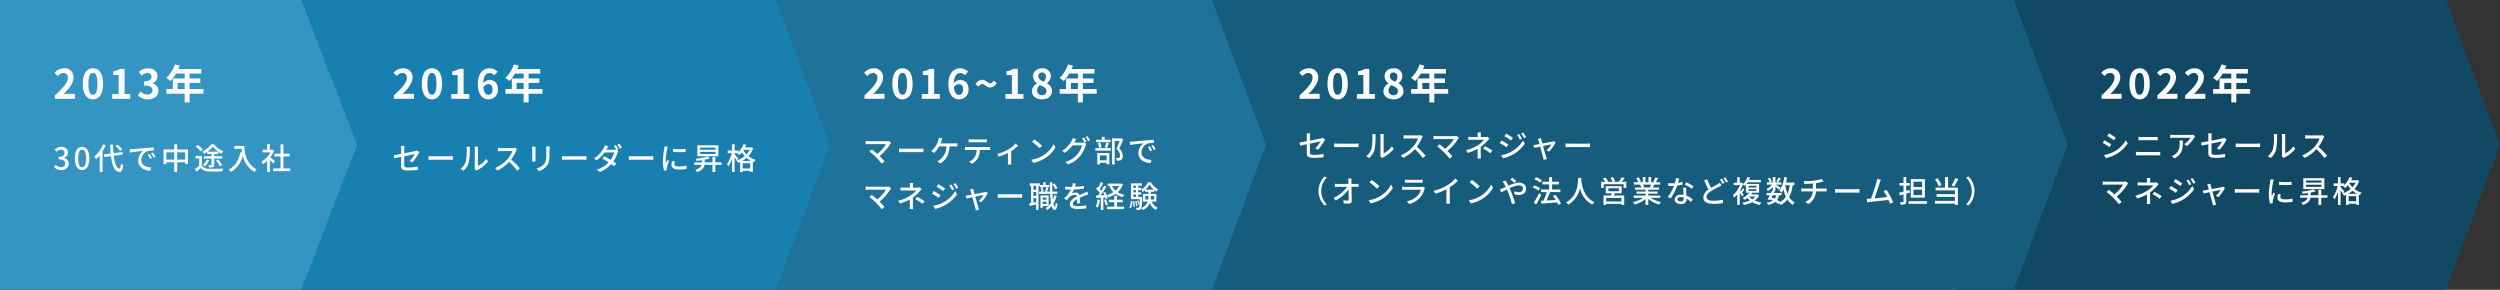
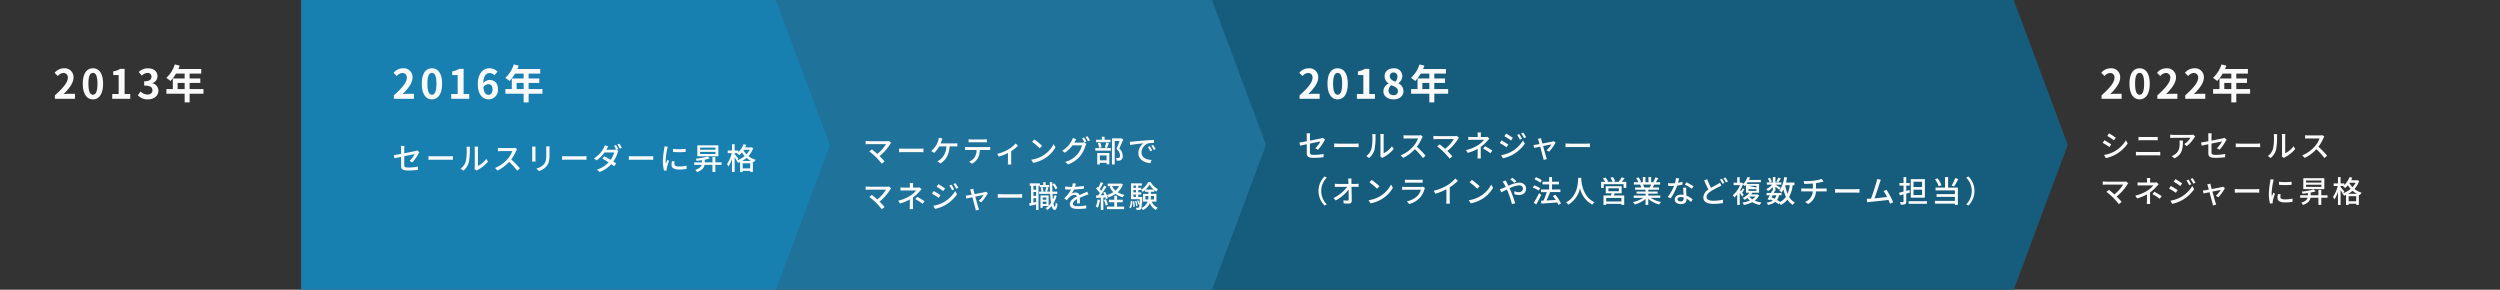
<svg xmlns="http://www.w3.org/2000/svg" width="988.19" height="114.526" viewBox="0 0 988.19 114.526">
  <rect x="0" y="0" width="988.19" height="114.526" fill="#333333" stroke="none" />
  <g id="グループ_10962" data-name="グループ 10962" transform="translate(0 -123.433)">
-     <path id="合体_5" data-name="合体 5" d="M193.084,0l21.377,57.263-21.377,57.262ZM0,114.526V0H193.084V114.526Z" transform="translate(773.729 123.433)" fill="#114964" />
    <path id="合体_4" data-name="合体 4" d="M317.966,0l21.376,57.263-21.376,57.262ZM0,114.526V0H317.966V114.526Z" transform="translate(478.012 123.433)" fill="#165c7d" />
    <path id="合体_3" data-name="合体 3" d="M172.272,0l21.376,57.263-21.376,57.262ZM0,114.526V0H172.271V114.526Z" transform="translate(306.773 123.433)" fill="#1f729a" />
    <path id="合体_2" data-name="合体 2" d="M187.655,0l21.376,57.263-21.376,57.262ZM0,114.526V0H187.655V114.526Z" transform="translate(119.004 123.433)" fill="#1880b1" />
-     <path id="合体_1" data-name="合体 1" d="M119.063,0l22.1,57.263-22.1,57.262ZM0,114.526V0H119.062V114.526Z" transform="translate(0 123.433)" fill="#3495c3" />
    <g id="グループ_1988" data-name="グループ 1988" transform="translate(20.814 143.885)">
      <path id="パス_13720" data-name="パス 13720" d="M.688,0H8.624V-1.984H6.048c-.544,0-1.328.064-1.92.128,2.16-2.112,3.936-4.416,3.936-6.56a3.473,3.473,0,0,0-3.728-3.648,4.8,4.8,0,0,0-3.76,1.792l1.28,1.28a3.067,3.067,0,0,1,2.176-1.216,1.7,1.7,0,0,1,1.776,1.92c0,1.824-1.9,4.048-5.12,6.928ZM15.744.224c2.4,0,4-2.112,4-6.192s-1.6-6.1-4-6.1c-2.416,0-4.016,2-4.016,6.1C11.728-1.888,13.328.224,15.744.224Zm0-1.84c-1.024,0-1.792-1.024-1.792-4.352,0-3.312.768-4.272,1.792-4.272,1.008,0,1.776.96,1.776,4.272C17.52-2.64,16.752-1.616,15.744-1.616ZM23.36,0h7.12V-1.9H28.256V-11.84H26.512a7.68,7.68,0,0,1-2.752.992v1.456H25.9V-1.9H23.36Zm14.1.224c2.256,0,4.16-1.264,4.16-3.44a2.959,2.959,0,0,0-2.368-2.912v-.08a2.805,2.805,0,0,0,1.984-2.7c0-2.032-1.552-3.152-3.84-3.152a5.253,5.253,0,0,0-3.552,1.456l1.2,1.44a3.379,3.379,0,0,1,2.24-1.056,1.415,1.415,0,0,1,1.584,1.488c0,1.056-.7,1.808-2.88,1.808v1.7c2.576,0,3.264.72,3.264,1.888,0,1.056-.816,1.648-2.016,1.648a3.761,3.761,0,0,1-2.64-1.216l-1.1,1.488A5.033,5.033,0,0,0,37.456.224ZM49.216-3.84V-6.272h2.768V-3.84Zm10.208,0H53.952V-6.272h4.224v-1.76H53.952v-1.92h4.592v-1.84H49.5a10.215,10.215,0,0,0,.528-1.312L48.1-13.6a12.339,12.339,0,0,1-3.36,5.328A14.726,14.726,0,0,1,46.384-7.04,14.379,14.379,0,0,0,48.56-9.952h3.424v1.92H47.312V-3.84H44.784v1.824h7.2V1.408h1.968V-2.016h5.472Z" transform="translate(0.187 18.604)" fill="#fafafa" stroke="rgba(0,0,0,0)" stroke-width="1" />
-       <path id="パス_13721" data-name="パス 13721" d="M3.216.156c1.62,0,2.952-.936,2.952-2.532A2.236,2.236,0,0,0,4.344-4.584v-.06A2.135,2.135,0,0,0,5.868-6.72C5.868-8.184,4.752-9,3.168-9A3.722,3.722,0,0,0,.636-7.932l.72.864a2.586,2.586,0,0,1,1.764-.84A1.236,1.236,0,0,1,4.476-6.624c0,.888-.576,1.548-2.316,1.548v1.02c1.992,0,2.616.636,2.616,1.62A1.483,1.483,0,0,1,3.1-.972a2.854,2.854,0,0,1-2.088-.972l-.672.888A3.666,3.666,0,0,0,3.216.156Zm8.244,0c1.728,0,2.856-1.536,2.856-4.608C14.316-7.5,13.188-9,11.46-9S8.6-7.512,8.6-4.452,9.72.156,11.46.156Zm0-1.092c-.9,0-1.536-.96-1.536-3.516,0-2.532.636-3.456,1.536-3.456S13-6.984,13-4.452C13-1.9,12.36-.936,11.46-.936ZM27.312-7.968a11.5,11.5,0,0,0-1.86-1.92l-.828.528a11.487,11.487,0,0,1,1.8,1.98Zm-7.6-1.992a13.181,13.181,0,0,1-3.384,4.776,6.5,6.5,0,0,1,.636,1.116,12.18,12.18,0,0,0,1.44-1.572V.924H19.56V-7.284a17.878,17.878,0,0,0,1.212-2.328Zm7.8,4.044L27.372-6.96l-3.516.444c-.1-1.032-.156-2.172-.192-3.372H22.536q.072,1.89.216,3.528l-2.688.336.168,1.056L22.86-5.3c.456,3.684,1.392,6.06,3.4,6.228C26.892.96,27.444.372,27.72-1.8a3.423,3.423,0,0,1-.924-.612c-.108,1.356-.288,2.016-.588,2-1.14-.132-1.86-2.112-2.244-5.052ZM38.1-6.24l-.72.312a11.347,11.347,0,0,1,.96,1.68l.744-.336A16.752,16.752,0,0,0,38.1-6.24Zm1.332-.516-.72.324A11.262,11.262,0,0,1,39.72-4.776l.732-.36A18.777,18.777,0,0,0,39.432-6.756Zm-9.2-1.272.12,1.308C31.68-7.008,34.6-7.3,35.628-7.4a4.707,4.707,0,0,0-2,3.852c0,2.616,2.436,3.864,4.764,3.984L38.82-.84c-1.956-.1-3.972-.8-3.972-2.976A3.929,3.929,0,0,1,37.464-7.38a11.391,11.391,0,0,1,2.316-.168L39.768-8.76c-.8.024-2,.1-3.264.2-2.184.18-4.308.384-5.172.468C31.092-8.064,30.684-8.04,30.228-8.028Zm18.8,4.056v-2.9h3.12v2.9Zm-4.272,0v-2.9h3.108v2.9Zm4.272-4v-2.088H47.868v2.088H43.644v5.8H44.76V-2.88h3.108V.936h1.164V-2.88h3.12v.648h1.164V-7.968Zm11.976.876A9.684,9.684,0,0,0,63.084-9.06a10.184,10.184,0,0,0,2.16,1.968Zm-.06.912h1.644v.9h-3v.924h3v2.424c0,.144-.036.18-.18.18s-.612.012-1.068-.012a4.657,4.657,0,0,1,.288.936,4.665,4.665,0,0,0,1.6-.144c.36-.168.456-.42.456-.936V-4.356h3.18V-5.28h-3.18v-.9h1.668v-.84a11.641,11.641,0,0,0,1.236.744,5.055,5.055,0,0,1,.648-1.02,9.738,9.738,0,0,1-3.66-2.748H62.5a9.006,9.006,0,0,1-3.468,2.856,5.631,5.631,0,0,1,.588.948,10.911,10.911,0,0,0,1.332-.8Zm5.916,4.368a11.44,11.44,0,0,0-1.6-2.16l-.888.408a11.362,11.362,0,0,1,1.548,2.22ZM60.732-3.924a5.8,5.8,0,0,1-1.56,2.04,5.521,5.521,0,0,1,.852.564A7.434,7.434,0,0,0,61.7-3.7Zm-1.584-4a9.171,9.171,0,0,0-1.956-1.872l-.828.66a8.71,8.71,0,0,1,1.9,1.944Zm-.324,2.508H56.3V-4.38h1.428v2.832A15.9,15.9,0,0,1,56.088-.312l.576,1.14c.6-.516,1.152-1,1.668-1.488A4.2,4.2,0,0,0,61.7.72c1.368.06,3.8.036,5.172-.024a5.083,5.083,0,0,1,.372-1.14c-1.5.1-4.188.132-5.532.084a3.321,3.321,0,0,1-2.892-1.26Zm12.828-3.96v1.128h2.856a13.26,13.26,0,0,0,.156,1.428l-.612-.108c-.7,3.252-2.148,5.616-4.728,6.948a8.534,8.534,0,0,1,1.032.9A10.583,10.583,0,0,0,74.964-5.4,10.181,10.181,0,0,0,79.56.9a5.638,5.638,0,0,1,.9-.948c-4.572-2.7-4.848-7.152-4.848-9.324ZM87.684-3.324c-.276-.252-1.272-1.116-1.836-1.572a11.089,11.089,0,0,0,1.488-2.58l-.624-.42-.192.036h-.828v-2.208h-1.1V-7.86H82.776v1.02H85.92a9.889,9.889,0,0,1-3.564,3.672,5.27,5.27,0,0,1,.552,1.032,10.573,10.573,0,0,0,1.68-1.344V.948h1.1V-3.828c.492.492,1.032,1.068,1.308,1.416ZM91.02-.492V-5.2h2.424v-1.08H91.02v-3.7H89.88v3.7H87.456V-5.2H89.88v4.7h-2.9v1.1H93.7v-1.1Z" transform="translate(0.187 46.604)" fill="#fafafa" stroke="rgba(0,0,0,0)" stroke-width="1" />
    </g>
    <g id="グループ_1990" data-name="グループ 1990" transform="translate(341.16 143.885)">
-       <path id="パス_13724" data-name="パス 13724" d="M.688,0H8.624V-1.984H6.048c-.544,0-1.328.064-1.92.128,2.16-2.112,3.936-4.416,3.936-6.56a3.473,3.473,0,0,0-3.728-3.648,4.8,4.8,0,0,0-3.76,1.792l1.28,1.28a3.067,3.067,0,0,1,2.176-1.216,1.7,1.7,0,0,1,1.776,1.92c0,1.824-1.9,4.048-5.12,6.928ZM15.744.224c2.4,0,4-2.112,4-6.192s-1.6-6.1-4-6.1c-2.416,0-4.016,2-4.016,6.1C11.728-1.888,13.328.224,15.744.224Zm0-1.84c-1.024,0-1.792-1.024-1.792-4.352,0-3.312.768-4.272,1.792-4.272,1.008,0,1.776.96,1.776,4.272C17.52-2.64,16.752-1.616,15.744-1.616ZM23.36,0h7.12V-1.9H28.256V-11.84H26.512a7.68,7.68,0,0,1-2.752.992v1.456H25.9V-1.9H23.36ZM38.08-1.552c-.992,0-1.792-.832-2.016-2.992A2.338,2.338,0,0,1,38-5.792c1.024,0,1.68.656,1.68,2.064C39.68-2.288,38.96-1.552,38.08-1.552Zm3.584-9.168a4.386,4.386,0,0,0-3.216-1.344c-2.384,0-4.576,1.888-4.576,6.3,0,4.176,2,5.984,4.256,5.984A3.708,3.708,0,0,0,41.84-3.728c0-2.544-1.408-3.728-3.392-3.728a3.446,3.446,0,0,0-2.432,1.264c.1-2.96,1.216-3.984,2.576-3.984a2.57,2.57,0,0,1,1.824.864Zm8.7,6.272A3.16,3.16,0,0,0,52.96-6.24l-1.232-.928c-.384.688-.816,1.04-1.328,1.04-.992,0-1.664-1.408-3.136-1.408a3.17,3.17,0,0,0-2.608,1.808l1.232.928c.384-.7.832-1.056,1.328-1.056C48.224-5.856,48.88-4.448,50.368-4.448ZM56.432,0h7.12V-1.9H61.328V-11.84H59.584a7.68,7.68,0,0,1-2.752.992v1.456h2.144V-1.9H56.432ZM70.848.224c2.4,0,3.984-1.376,3.984-3.168a3.444,3.444,0,0,0-1.984-3.168v-.08a3.449,3.449,0,0,0,1.52-2.7,3.107,3.107,0,0,0-3.44-3.152c-2.064,0-3.568,1.216-3.568,3.12a3.373,3.373,0,0,0,1.568,2.816v.08A3.445,3.445,0,0,0,66.9-2.944C66.9-1.088,68.592.224,70.848.224ZM71.6-6.768c-1.248-.5-2.16-1.04-2.16-2.16A1.377,1.377,0,0,1,70.88-10.4a1.508,1.508,0,0,1,1.568,1.648A2.836,2.836,0,0,1,71.6-6.768ZM70.912-1.44A1.815,1.815,0,0,1,68.928-3.2a2.847,2.847,0,0,1,1.088-2.192c1.536.624,2.624,1.136,2.624,2.368A1.552,1.552,0,0,1,70.912-1.44Zm11.376-2.4V-6.272h2.768V-3.84Zm10.208,0H87.024V-6.272h4.224v-1.76H87.024v-1.92h4.592v-1.84h-9.04A10.214,10.214,0,0,0,83.1-13.1l-1.936-.5a12.339,12.339,0,0,1-3.36,5.328A14.726,14.726,0,0,1,79.456-7.04a14.379,14.379,0,0,0,2.176-2.912h3.424v1.92H80.384V-3.84H77.856v1.824h7.2V1.408h1.968V-2.016H92.5Z" transform="translate(-0.16 18.604)" fill="#fafafa" stroke="rgba(0,0,0,0)" stroke-width="1" />
      <path id="パス_13725" data-name="パス 13725" d="M10.32-8.364a3.081,3.081,0,0,1-.924.108H2.46a10.4,10.4,0,0,1-1.3-.1v1.344c.252-.024.816-.072,1.3-.072H9.2A14.15,14.15,0,0,1,5.772-3.228C4.98-3.936,4.068-4.668,3.612-5l-.984.8a28.146,28.146,0,0,1,2.7,2.328A30.978,30.978,0,0,1,7.548.648l1.1-.888c-.48-.576-1.26-1.416-1.968-2.124a19.183,19.183,0,0,0,4.236-4.8,4.238,4.238,0,0,1,.348-.42Zm4.056,4.488c.4-.024,1.1-.048,1.776-.048H22.68c.528,0,1.068.036,1.332.048V-5.352c-.288.024-.756.072-1.344.072H16.152c-.648,0-1.392-.036-1.776-.072ZM30.792-7.368c.156-.384.288-.756.4-1.056.1-.252.228-.624.348-.9l-1.464-.288a4.955,4.955,0,0,1-.2,1.068,8.926,8.926,0,0,1-.684,1.668,9.49,9.49,0,0,1-2.112,2.532l1.188.72A10.061,10.061,0,0,0,30.228-6.18h2.844A6.706,6.706,0,0,1,30.516-.912a4.853,4.853,0,0,1-1.044.6l1.272.864C32.856-.78,34.152-2.856,34.368-6.18H36.24c.276,0,.768.012,1.176.036v-1.3a8.227,8.227,0,0,1-1.176.072ZM47.88-7.824c.372,0,.816.012,1.2.036V-9.024a8.184,8.184,0,0,1-1.2.084H43.044a9.191,9.191,0,0,1-1.176-.084v1.236c.336-.024.78-.036,1.176-.036ZM41.544-5.916a10.515,10.515,0,0,1-1.092-.06V-4.74c.336-.024.732-.036,1.092-.036h3.468a5.547,5.547,0,0,1-.72,2.832,4.982,4.982,0,0,1-2.22,1.788l1.1.816a5.845,5.845,0,0,0,2.388-2.232,7.464,7.464,0,0,0,.744-3.2h3.084c.312,0,.732.012,1.008.036V-5.976c-.3.036-.756.06-1.008.06Zm18.912-1.44a12.074,12.074,0,0,1-3.084,2.472,15.57,15.57,0,0,1-4.2,1.632l.636,1.1A19.857,19.857,0,0,0,57.42-3.576V-.168c0,.384-.036.948-.06,1.152h1.392a7.65,7.65,0,0,1-.06-1.152v-4.14A15.018,15.018,0,0,0,61.4-6.48Zm7.38-1.584L66.96-8a27.281,27.281,0,0,1,3,2.544l.948-.972A24.3,24.3,0,0,0,67.836-8.94ZM66.6-.912,67.4.324A13.231,13.231,0,0,0,72-1.464a12.368,12.368,0,0,0,4.212-4.344L75.48-7.116a11.425,11.425,0,0,1-4.164,4.524A12.469,12.469,0,0,1,66.6-.912ZM83.64-7.68c.072-.108.12-.2.18-.312.132-.24.384-.7.624-1.056L83.052-9.5a5.622,5.622,0,0,1-.444,1.08A10.264,10.264,0,0,1,78.84-4.452l1.056.78A12.432,12.432,0,0,0,82.932-6.6h3.756a9.091,9.091,0,0,1-1.824,3.54A9.6,9.6,0,0,1,80.052-.072l1.116,1a10.8,10.8,0,0,0,4.8-3.312,11.877,11.877,0,0,0,2.112-4.08,4.107,4.107,0,0,1,.336-.732l-.984-.6a2.818,2.818,0,0,1-.9.12Zm3.084-1.692a14.323,14.323,0,0,1,.948,1.656l.792-.336A17.389,17.389,0,0,0,87.492-9.7Zm1.356-.516a12.044,12.044,0,0,1,.984,1.656l.78-.348a14.185,14.185,0,0,0-1-1.632ZM97.944-8.82H95.628v-1.188h-1.08V-8.82h-2.3v.972h5.7Zm-1.38,3.24c.24-.492.5-1.236.768-1.908l-1.056-.24a14.291,14.291,0,0,1-.6,1.92Zm-2.148-.252a7.4,7.4,0,0,0-.528-1.836l-.924.2a7.825,7.825,0,0,1,.468,1.86ZM96.408-2.6V-.672H93.744V-2.6ZM92.712.948h1.032V.3h2.664V.9H97.5V-3.588H92.712Zm-.756-5.46H98.1v-1.02H91.956Zm10.2-4.908-.18.048H98.532V.948h1.092V-8.328h1.908c-.336.936-.8,2.2-1.236,3.132a3.51,3.51,0,0,1,1.416,2.568c0,.432-.084.744-.324.888a.981.981,0,0,1-.48.132,6.652,6.652,0,0,1-.816-.024,2.669,2.669,0,0,1,.3,1.1,8.612,8.612,0,0,0,.984-.024,1.892,1.892,0,0,0,.8-.288,1.857,1.857,0,0,0,.612-1.656,3.854,3.854,0,0,0-1.368-2.844c.516-1.044,1.092-2.424,1.56-3.564Zm11.3,3.18-.72.312a11.347,11.347,0,0,1,.96,1.68l.744-.336A16.752,16.752,0,0,0,113.46-6.24Zm1.332-.516-.72.324a11.262,11.262,0,0,1,1.008,1.656l.732-.36A18.777,18.777,0,0,0,114.792-6.756Zm-9.2-1.272.12,1.308c1.332-.288,4.248-.576,5.28-.684a4.707,4.707,0,0,0-2,3.852c0,2.616,2.436,3.864,4.764,3.984L114.18-.84c-1.956-.1-3.972-.8-3.972-2.976a3.929,3.929,0,0,1,2.616-3.564,11.391,11.391,0,0,1,2.316-.168l-.012-1.212c-.8.024-2,.1-3.264.2-2.184.18-4.308.384-5.172.468C106.452-8.064,106.044-8.04,105.588-8.028ZM10.32,9.636a3.081,3.081,0,0,1-.924.108H2.46a10.4,10.4,0,0,1-1.3-.1v1.344c.252-.024.816-.072,1.3-.072H9.2a14.15,14.15,0,0,1-3.432,3.852c-.792-.708-1.7-1.44-2.16-1.776l-.984.8a28.146,28.146,0,0,1,2.7,2.328,30.978,30.978,0,0,1,2.22,2.52l1.1-.888c-.48-.576-1.26-1.416-1.968-2.124a19.183,19.183,0,0,0,4.236-4.8,4.238,4.238,0,0,1,.348-.42Zm9.54,4.392a16.141,16.141,0,0,0,2.64-2.436c.216-.252.528-.576.78-.84L22.488,10a3.029,3.029,0,0,1-.852.1H19.884V9.384a9.578,9.578,0,0,1,.072-1.08H18.588a7.289,7.289,0,0,1,.072,1.08v.708H16.428c-.408,0-1.08-.024-1.488-.072v1.248c.372-.024,1.08-.048,1.512-.048h4.7A9,9,0,0,1,18.9,13.236a14.6,14.6,0,0,1-4.884,2.028l.732,1.116a19.555,19.555,0,0,0,3.9-1.584c-.012.768-.012,1.728-.012,2.376a12.493,12.493,0,0,1-.084,1.416H19.92c-.024-.372-.06-.972-.06-1.416Zm.936.624a20.657,20.657,0,0,1,2.88,1.872l.792-1.044a28.689,28.689,0,0,0-2.892-1.728ZM35.064,8.928l-.816.348a11.5,11.5,0,0,1,1.08,1.884l.84-.372A21.128,21.128,0,0,0,35.064,8.928Zm1.608-.576-.828.348a11.662,11.662,0,0,1,1.128,1.848l.84-.372A17.577,17.577,0,0,0,36.672,8.352ZM29.9,8.736,29.22,9.768c.732.42,2.016,1.26,2.628,1.7l.72-1.032C31.992,10.032,30.648,9.144,29.9,8.736ZM27.912,17.28l.708,1.236A14.06,14.06,0,0,0,32.6,17.028a14.285,14.285,0,0,0,4.692-4.3l-.732-1.272a12.254,12.254,0,0,1-4.6,4.452A13.178,13.178,0,0,1,27.912,17.28Zm.168-5.832L27.4,12.48a29.793,29.793,0,0,1,2.664,1.68l.7-1.068C30.192,12.7,28.824,11.856,28.08,11.448ZM46.9,15.888a17.383,17.383,0,0,0,2.568-3.612l-.768-.54a2.17,2.17,0,0,1-.516.168c-.432.1-2.316.456-3.936.768l-.36-1.308c-.072-.3-.144-.588-.18-.828l-1.284.312a3.526,3.526,0,0,1,.312.768c.072.252.2.708.348,1.272-.648.12-1.152.216-1.32.24-.384.06-.7.108-1.044.132L41,14.412c.336-.072,1.284-.276,2.364-.492.444,1.68.984,3.7,1.152,4.284a5.776,5.776,0,0,1,.192.948l1.3-.324c-.084-.228-.228-.672-.288-.888-.18-.564-.732-2.568-1.2-4.26,1.512-.312,2.976-.6,3.264-.66a11.353,11.353,0,0,1-1.932,2.34Zm6.48-1.764c.4-.024,1.1-.048,1.776-.048H61.68c.528,0,1.068.036,1.332.048V12.648c-.288.024-.756.072-1.344.072H55.152c-.648,0-1.392-.036-1.776-.072Zm23.58-3.8A7.412,7.412,0,0,0,75.732,8.4l-.744.4a8.431,8.431,0,0,1,1.176,1.968Zm-8.4.612H67.488V9.408h1.068ZM67.488,16v-1.7h1.068v1.5Zm1.068-2.628H67.488V11.844h1.068Zm5.16-4.3H72.324V7.956h-.96V9.072h-1.32v-.66H66.036v1h.516v6.756c-.264.048-.516.1-.744.132L66,17.316c.756-.156,1.644-.348,2.556-.54v2.172h.936V9.408h.528v.516h3.7Zm-2.568,7.512V15.66h1.476v.924Zm1.476-2.568V14.9H71.148v-.888ZM75.78,13.1a12.021,12.021,0,0,1-.576,1.68c-.072-.66-.12-1.4-.168-2.208H76.92v-.888H75c-.048-1.164-.06-2.436-.06-3.744h-.984c.012,1.332.048,2.592.084,3.744H72.876c.168-.42.336-1.032.528-1.584l-.876-.18c-.072.468-.24,1.164-.36,1.608l.6.156H70.86l.588-.144a5.881,5.881,0,0,0-.372-1.6l-.744.168a6.554,6.554,0,0,1,.324,1.572H69.72v.888h4.368a30.253,30.253,0,0,0,.336,3.612A8.082,8.082,0,0,1,73.5,17.28V13.212H70.272v4.9h.876v-.732H73.4a6.7,6.7,0,0,1-1.092.828,5.027,5.027,0,0,1,.648.744,8.575,8.575,0,0,0,1.716-1.584c.276,1,.672,1.548,1.224,1.56.408.012.888-.444,1.128-2.34a3.6,3.6,0,0,1-.732-.612c-.06,1.056-.18,1.656-.348,1.656-.216,0-.4-.48-.54-1.3a11.3,11.3,0,0,0,1.272-3.024Zm10.092,3.228c-.012-.564-.036-1.512-.048-2.184.828-.384,1.6-.708,2.208-.936.36-.144.876-.336,1.2-.432l-.468-1.1c-.384.192-.732.348-1.128.528-.564.252-1.176.5-1.908.852a1.564,1.564,0,0,0-1.584-1.008,3.5,3.5,0,0,0-1.512.348,8.675,8.675,0,0,0,.9-1.548,36.321,36.321,0,0,0,3.912-.324V9.42a27.475,27.475,0,0,1-3.516.348c.168-.516.264-.972.336-1.284l-1.236-.1a7.165,7.165,0,0,1-.276,1.428h-.7a17.428,17.428,0,0,1-2.04-.132V10.8c.66.048,1.488.072,1.98.072h.348a12.375,12.375,0,0,1-2.688,3.468l1.02.768a12.781,12.781,0,0,1,1.092-1.272,3.019,3.019,0,0,1,1.968-.852.926.926,0,0,1,.96.588c-1.368.7-2.8,1.62-2.8,3.084s1.38,1.884,3.156,1.884a30.232,30.232,0,0,0,3.3-.2l.036-1.212a20.011,20.011,0,0,1-3.3.312c-1.2,0-1.968-.156-1.968-.972,0-.7.636-1.236,1.644-1.8,0,.588-.012,1.26-.048,1.668ZM101.364,9.48a6.43,6.43,0,0,1-1.428,1.788,5.823,5.823,0,0,1-1.38-1.788Zm.768-1.008-.216.048H96.84v.96h1.344l-.66.216a7.415,7.415,0,0,0,1.572,2.2,9.468,9.468,0,0,1-2.568,1.116,4.108,4.108,0,0,1,.624.936A10.646,10.646,0,0,0,99.96,12.6a8.879,8.879,0,0,0,2.832,1.3,4.129,4.129,0,0,1,.672-.924,8.378,8.378,0,0,1-2.64-1.044,7.457,7.457,0,0,0,2.04-3.132Zm-9.3,6.324a9.069,9.069,0,0,1-.708,2.808,4.69,4.69,0,0,1,.852.42,11.111,11.111,0,0,0,.8-3.06ZM95.9,13.98a4.686,4.686,0,0,1,.192.648l.816-.36a9.3,9.3,0,0,0-1.092-2.484l-.756.312c.168.3.336.636.492.972-.516.036-1.02.06-1.5.072.78-1.008,1.644-2.316,2.316-3.408l-.924-.42c-.3.612-.708,1.344-1.14,2.052a8.678,8.678,0,0,0-.576-.66c.432-.66.936-1.584,1.356-2.388L94.1,7.932A13.838,13.838,0,0,1,93.12,10.1c-.108-.1-.216-.192-.324-.276l-.54.732a11.32,11.32,0,0,1,1.488,1.68c-.228.336-.468.66-.684.948l-.84.024.1.984c.54-.036,1.152-.072,1.812-.108V18.96h1V14.028Zm-.552.984a12.836,12.836,0,0,1,.708,2.2l.852-.288a13.863,13.863,0,0,0-.756-2.172Zm5.2.924h2.244V14.9h-2.244V13.32h-1.1V14.9h-2.16v.984h2.16v1.728h-2.9V18.6h6.78v-.984h-2.772Zm5.424,2.388a5.651,5.651,0,0,0,.648-2.832l-.636-.132a5.4,5.4,0,0,1-.612,2.64Zm.852-2.736a11.761,11.761,0,0,1,.132,2.2l.564-.084a10.819,10.819,0,0,0-.168-2.172Zm2.1-1.752v-.936h1.188v-.876h-1.188v-.912h1.188v-.108a4.808,4.808,0,0,1,.5.852,6.966,6.966,0,0,0,.984-.732v.684h1.332v.828h-2.124v3.036h1.848a4.413,4.413,0,0,1-2.5,2.532,21.968,21.968,0,0,0,.36-3.96c.012-.12.012-.408.012-.408ZM107,12.852h1.008v.936H107Zm1.008-1.788v.912H107v-.912Zm0-1.74v.864H107V9.324Zm3.8,1.56a8.2,8.2,0,0,0,1.56-1.968,8.846,8.846,0,0,0,1.692,1.968Zm3.348,2.544v1.356h-1.3a8.7,8.7,0,0,0,.06-1.116v-.24Zm-3.432,1.356V13.428h1.2v.228a7.215,7.215,0,0,1-.072,1.128Zm4.392.84V12.588h-2.2V11.76h1.344v-.7a8.049,8.049,0,0,0,.876.636,5.768,5.768,0,0,1,.564-.96,8.24,8.24,0,0,1-2.88-2.808h-.984a7.828,7.828,0,0,1-2.736,2.988v-.732h-1.188V9.324h1.44V8.4h-4.3v6.276h3.492c-.024.684-.06,1.224-.1,1.668a7.429,7.429,0,0,0-.54-1.236l-.48.156a6.817,6.817,0,0,1,.588,1.56l.408-.156a2.969,2.969,0,0,1-.264,1.272.329.329,0,0,1-.312.144c-.156,0-.48,0-.852-.036a2.234,2.234,0,0,1,.252.876,7.139,7.139,0,0,0,1.056-.024.866.866,0,0,0,.66-.348.965.965,0,0,0,.168-.336,2.985,2.985,0,0,1,.624.744,5.147,5.147,0,0,0,2.76-2.724,5.048,5.048,0,0,0,2.4,2.688,4.2,4.2,0,0,1,.708-.876,4.479,4.479,0,0,1-2.376-2.424Zm-7.5,1.632a8.338,8.338,0,0,0-.444-1.908l-.5.1a9.79,9.79,0,0,1,.408,1.932Z" transform="translate(-0.16 43.604)" fill="#fafafa" stroke="rgba(0,0,0,0)" stroke-width="1" />
    </g>
    <g id="グループ_1991" data-name="グループ 1991" transform="translate(513.098 143.885)">
      <path id="パス_13726" data-name="パス 13726" d="M.688,0H8.624V-1.984H6.048c-.544,0-1.328.064-1.92.128,2.16-2.112,3.936-4.416,3.936-6.56a3.473,3.473,0,0,0-3.728-3.648,4.8,4.8,0,0,0-3.76,1.792l1.28,1.28a3.067,3.067,0,0,1,2.176-1.216,1.7,1.7,0,0,1,1.776,1.92c0,1.824-1.9,4.048-5.12,6.928ZM15.744.224c2.4,0,4-2.112,4-6.192s-1.6-6.1-4-6.1c-2.416,0-4.016,2-4.016,6.1C11.728-1.888,13.328.224,15.744.224Zm0-1.84c-1.024,0-1.792-1.024-1.792-4.352,0-3.312.768-4.272,1.792-4.272,1.008,0,1.776.96,1.776,4.272C17.52-2.64,16.752-1.616,15.744-1.616ZM23.36,0h7.12V-1.9H28.256V-11.84H26.512a7.68,7.68,0,0,1-2.752.992v1.456H25.9V-1.9H23.36ZM37.776.224c2.4,0,3.984-1.376,3.984-3.168a3.444,3.444,0,0,0-1.984-3.168v-.08A3.449,3.449,0,0,0,41.3-8.9a3.107,3.107,0,0,0-3.44-3.152c-2.064,0-3.568,1.216-3.568,3.12a3.373,3.373,0,0,0,1.568,2.816v.08a3.445,3.445,0,0,0-2.032,3.088C33.824-1.088,35.52.224,37.776.224Zm.752-6.992c-1.248-.5-2.16-1.04-2.16-2.16a1.377,1.377,0,0,1,1.44-1.472,1.508,1.508,0,0,1,1.568,1.648A2.836,2.836,0,0,1,38.528-6.768ZM37.84-1.44A1.815,1.815,0,0,1,35.856-3.2a2.847,2.847,0,0,1,1.088-2.192c1.536.624,2.624,1.136,2.624,2.368A1.552,1.552,0,0,1,37.84-1.44Zm11.376-2.4V-6.272h2.768V-3.84Zm10.208,0H53.952V-6.272h4.224v-1.76H53.952v-1.92h4.592v-1.84H49.5a10.215,10.215,0,0,0,.528-1.312L48.1-13.6a12.339,12.339,0,0,1-3.36,5.328A14.726,14.726,0,0,1,46.384-7.04,14.379,14.379,0,0,0,48.56-9.952h3.424v1.92H47.312V-3.84H44.784v1.824h7.2V1.408h1.968V-2.016h5.472Z" transform="translate(-0.099 18.604)" fill="#fafafa" stroke="rgba(0,0,0,0)" stroke-width="1" />
-       <path id="パス_13727" data-name="パス 13727" d="M7.956-2.844a17.239,17.239,0,0,0,2.472-3.492c.1-.18.24-.408.336-.552l-.9-.7a3.262,3.262,0,0,1-.732.24c-.516.12-2.436.5-4.344.876V-8.136A10.31,10.31,0,0,1,4.872-9.36H3.456A8.168,8.168,0,0,1,3.54-8.136v1.908C2.3-6,1.212-5.808.66-5.736L.888-4.488C1.38-4.6,2.4-4.8,3.54-5.04v3.468C3.54-.288,3.948.336,6.4.336A27.907,27.907,0,0,0,10.152.084l.048-1.3A19.016,19.016,0,0,1,6.432-.84C5.052-.84,4.788-1.1,4.788-1.9v-3.4c1.944-.4,3.888-.78,4.164-.84a11.233,11.233,0,0,1-2.04,2.676Zm6.42-1.032c.4-.024,1.1-.048,1.776-.048H22.68c.528,0,1.068.036,1.332.048V-5.352c-.288.024-.756.072-1.344.072H16.152c-.648,0-1.392-.036-1.776-.072ZM28.2.4a6.742,6.742,0,0,0,2.136-3.36,26.289,26.289,0,0,0,.372-5.124,8.982,8.982,0,0,1,.06-.96H29.376a3.74,3.74,0,0,1,.1.972,20.807,20.807,0,0,1-.348,4.788A5.645,5.645,0,0,1,27.06-.372Zm5.172,0a2.5,2.5,0,0,1,.456-.3,12.585,12.585,0,0,0,4.08-3.312l-.72-1.032a8.442,8.442,0,0,1-3.264,2.76V-8.124a7.227,7.227,0,0,1,.06-.96H32.592a8.8,8.8,0,0,1,.072.96v7.1a3.461,3.461,0,0,1-.084.756ZM48.6-8.652a3.64,3.64,0,0,1-1.044.12H43.1A12.839,12.839,0,0,1,41.8-8.616V-7.26c.192-.012.84-.072,1.308-.072h4.4A9.873,9.873,0,0,1,45.6-4.164,13.484,13.484,0,0,1,40.668-.648L41.64.36a15.358,15.358,0,0,0,4.62-3.444A25.956,25.956,0,0,1,49.428.42L50.5-.516a31.9,31.9,0,0,0-3.432-3.516,16.424,16.424,0,0,0,1.968-3.42,4.142,4.142,0,0,1,.348-.624Zm14.16.288a3.081,3.081,0,0,1-.924.108H54.9a10.4,10.4,0,0,1-1.3-.1v1.344c.252-.024.816-.072,1.3-.072h6.744a14.149,14.149,0,0,1-3.432,3.852c-.792-.708-1.7-1.44-2.16-1.776l-.984.8a28.146,28.146,0,0,1,2.7,2.328,30.977,30.977,0,0,1,2.22,2.52l1.1-.888c-.48-.576-1.26-1.416-1.968-2.124a19.183,19.183,0,0,0,4.236-4.8,4.238,4.238,0,0,1,.348-.42ZM72.3-3.972a16.141,16.141,0,0,0,2.64-2.436c.216-.252.528-.576.78-.84L74.928-8a3.029,3.029,0,0,1-.852.1H72.324v-.708A9.58,9.58,0,0,1,72.4-9.7H71.028a7.29,7.29,0,0,1,.072,1.08v.708H68.868c-.408,0-1.08-.024-1.488-.072v1.248c.372-.024,1.08-.048,1.512-.048h4.7A9,9,0,0,1,71.34-4.764a14.6,14.6,0,0,1-4.884,2.028l.732,1.116a19.555,19.555,0,0,0,3.9-1.584c-.012.768-.012,1.728-.012,2.376A12.492,12.492,0,0,1,70.992.588H72.36c-.024-.372-.06-.972-.06-1.416Zm.936.624a20.657,20.657,0,0,1,2.88,1.872l.792-1.044a28.689,28.689,0,0,0-2.892-1.728ZM87.5-9.072l-.816.348a11.5,11.5,0,0,1,1.08,1.884l.84-.372A21.129,21.129,0,0,0,87.5-9.072Zm1.608-.576-.828.348a11.662,11.662,0,0,1,1.128,1.848l.84-.372A17.577,17.577,0,0,0,89.112-9.648Zm-6.768.384L81.66-8.232c.732.42,2.016,1.26,2.628,1.7l.72-1.032C84.432-7.968,83.088-8.856,82.344-9.264ZM80.352-.72,81.06.516A14.06,14.06,0,0,0,85.044-.972a14.285,14.285,0,0,0,4.692-4.3L89-6.54a12.254,12.254,0,0,1-4.6,4.452A13.178,13.178,0,0,1,80.352-.72Zm.168-5.832L79.836-5.52A29.793,29.793,0,0,1,82.5-3.84l.7-1.068C82.632-5.3,81.264-6.144,80.52-6.552Zm18.816,4.44A17.383,17.383,0,0,0,101.9-5.724l-.768-.54a2.169,2.169,0,0,1-.516.168c-.432.1-2.316.456-3.936.768l-.36-1.308c-.072-.3-.144-.588-.18-.828l-1.284.312a3.526,3.526,0,0,1,.312.768c.072.252.2.708.348,1.272-.648.12-1.152.216-1.32.24-.384.06-.7.108-1.044.132l.288,1.152c.336-.072,1.284-.276,2.364-.492.444,1.68.984,3.7,1.152,4.284a5.776,5.776,0,0,1,.192.948l1.3-.324C98.364.6,98.22.156,98.16-.06c-.18-.564-.732-2.568-1.2-4.26,1.512-.312,2.976-.6,3.264-.66a11.352,11.352,0,0,1-1.932,2.34Zm6.48-1.764c.4-.024,1.1-.048,1.776-.048h6.528c.528,0,1.068.036,1.332.048V-5.352c-.288.024-.756.072-1.344.072h-6.516c-.648,0-1.392-.036-1.776-.072ZM10.548,19.176l.912-.432a7.475,7.475,0,0,1,0-10.608L10.548,7.7a8.112,8.112,0,0,0,0,11.472Zm10.644-8.532L21.18,9.612a6.739,6.739,0,0,1,.06-1.1H19.872a7.608,7.608,0,0,1,.108,1.1c.012.288.024.636.036,1.032H15.828a9.417,9.417,0,0,1-1.2-.084v1.272q.594-.036,1.224-.036h3.66A14.749,14.749,0,0,1,14.1,16.212l.864.984a16.624,16.624,0,0,0,5.1-4.3c.024,1.452.036,2.964.036,3.864,0,.324-.12.48-.444.48a12.358,12.358,0,0,1-1.644-.132l.1,1.236c.636.036,1.332.072,1.992.072.8,0,1.212-.384,1.212-1.08-.012-1.548-.06-3.768-.1-5.544h1.752c.3,0,.732.012,1.056.024V10.56a9.656,9.656,0,0,1-1.116.084Zm8-1.584L28.32,10a27.281,27.281,0,0,1,3,2.544l.948-.972A24.3,24.3,0,0,0,29.2,9.06ZM27.96,17.088l.8,1.236a13.231,13.231,0,0,0,4.6-1.788,12.368,12.368,0,0,0,4.212-4.344l-.732-1.308a11.425,11.425,0,0,1-4.164,4.524A12.469,12.469,0,0,1,27.96,17.088Zm21.468-5.364a2.381,2.381,0,0,1-.768.108H42.516c-.348,0-.8-.036-1.272-.084V13c.456-.036.984-.048,1.272-.048h6.108a5.656,5.656,0,0,1-1.332,2.4,8.12,8.12,0,0,1-4.2,2.16l.936,1.08a8.867,8.867,0,0,0,4.3-2.556,8.611,8.611,0,0,0,1.764-3.372,3.583,3.583,0,0,1,.18-.408Zm-7.092-1.536c.336-.024.768-.036,1.14-.036h4.668c.408,0,.888.012,1.188.036V8.952a11.464,11.464,0,0,1-1.176.06h-4.68a11.1,11.1,0,0,1-1.14-.06Zm17.724,1.8a19.905,19.905,0,0,0,3.2-2.58l-1.02-.924a13.127,13.127,0,0,1-3.132,2.688A18.845,18.845,0,0,1,53.7,13.356l.684,1.164a23,23,0,0,0,4.344-1.764v4.272a13.9,13.9,0,0,1-.072,1.416h1.488a9.024,9.024,0,0,1-.084-1.416ZM68.8,9.06,67.92,10a27.281,27.281,0,0,1,3,2.544l.948-.972A24.3,24.3,0,0,0,68.8,9.06ZM67.56,17.088l.8,1.236a13.231,13.231,0,0,0,4.6-1.788,12.368,12.368,0,0,0,4.212-4.344l-.732-1.308a11.425,11.425,0,0,1-4.164,4.524A12.469,12.469,0,0,1,67.56,17.088ZM86.4,9.564A16.748,16.748,0,0,0,84.84,8.22l-.864.612a16.886,16.886,0,0,1,1.548,1.392Zm-5.46.18a8.338,8.338,0,0,1,.624.924c.192.336.4.732.612,1.176-.444.2-.864.384-1.248.54a8.622,8.622,0,0,1-1.068.348l.564,1.212c.528-.24,1.32-.648,2.208-1.092l.384.876a34.76,34.76,0,0,1,1.608,4.9l1.308-.324c-.408-1.332-1.224-3.684-1.836-5.076-.132-.288-.264-.588-.4-.876a10.261,10.261,0,0,1,3.7-1.14c1.056,0,1.584.564,1.584,1.236,0,.84-.576,1.464-1.7,1.464a4.2,4.2,0,0,1-1.656-.4l-.036,1.176a5.405,5.405,0,0,0,1.8.336c1.836,0,2.832-1.044,2.832-2.532,0-1.332-1.056-2.364-2.784-2.364a11.6,11.6,0,0,0-4.188,1.248c-.216-.456-.432-.888-.636-1.26-.12-.216-.348-.648-.444-.852Zm15.516-.528A9.123,9.123,0,0,0,94.14,7.992l-.612.828a9.424,9.424,0,0,1,2.28,1.308Zm-.66,3.108a10.469,10.469,0,0,0-2.352-1.1l-.576.864a9.259,9.259,0,0,1,2.316,1.188Zm-.42,1.944a34.065,34.065,0,0,1-2.124,3.8l.96.708a40.319,40.319,0,0,0,2-3.792Zm8.64,4.1a14.349,14.349,0,0,0-2.244-3.444l-.96.5a15.7,15.7,0,0,1,1.116,1.56c-1.248.072-2.508.144-3.636.2.492-.984,1.02-2.22,1.428-3.312h4.068V12.828h-3.3V10.836h2.736V9.78h-2.736V7.932H99.336V9.78H96.72v1.056h2.616v1.992H96.12v1.056h2.268a23.628,23.628,0,0,1-1.3,3.372l-.96.048.156,1.128c1.632-.12,3.984-.276,6.228-.456a8.5,8.5,0,0,1,.456.984Zm6.8-10.116c-.084,1.584-.012,7.152-4.812,9.708a3.82,3.82,0,0,1,.924.876,9.961,9.961,0,0,0,4.62-6.48,9.619,9.619,0,0,0,4.86,6.468,3.615,3.615,0,0,1,.852-.936c-4.488-2.064-5.112-7.452-5.22-9.048.024-.216.024-.42.036-.588ZM127.9,17.568h-6.012v-1.38H127.9Zm-5.148-5.208H126.9v1.152h-4.152Zm5.244,1.992v-2.82h-6.276v2.82h2.328c-.072.276-.144.588-.228.864h-3V18.96h1.068v-.432H127.9v.42h1.116V15.216h-4.1c.108-.264.228-.564.348-.864Zm.06-4.548c.36-.42.756-.924,1.128-1.416l-1.188-.372A12.549,12.549,0,0,1,126.84,9.8h-2.1l.708-.276a7.222,7.222,0,0,0-.936-1.632l-.972.336a8.487,8.487,0,0,1,.852,1.572h-2.124l.372-.168A7.442,7.442,0,0,0,121.548,8.1l-.972.408a8.121,8.121,0,0,1,.9,1.3h-1.584v2.424h1.032V10.752h7.848v1.476h1.068V9.8Zm11.592,1.1a11.193,11.193,0,0,1-.528,1.14h-2.532l.348-.072a5.048,5.048,0,0,0-.516-1.068Zm3.612,5.256v-.936h-4.728V14.5h3.684v-.84h-3.684v-.72h4.248v-.888h-2.544c.2-.336.444-.732.672-1.14h2.316V9.972h-1.728a18.778,18.778,0,0,0,1-1.632l-1.152-.288a10.459,10.459,0,0,1-.84,1.776l.456.144h-1.3V7.92H138.6V9.972h-1.188V7.92h-1.044V9.972h-1.32l.612-.228a8.341,8.341,0,0,0-.96-1.716l-.972.324a9,9,0,0,1,.876,1.62h-1.776v.936h2.724l-.288.048a5.946,5.946,0,0,1,.5,1.092h-2.46v.888h4.128v.72H133.9v.84h3.54v.732H132.78v.936h3.708a11.643,11.643,0,0,1-4.044,1.668,5.008,5.008,0,0,1,.732.948,11.919,11.919,0,0,0,4.26-2.16v2.328h1.092V16.536a10.7,10.7,0,0,0,4.3,2.256,5.011,5.011,0,0,1,.744-1,11.02,11.02,0,0,1-4.068-1.632ZM156.42,11.6a19.523,19.523,0,0,0-2.844-1.6l-.6.924a15.26,15.26,0,0,1,2.772,1.656ZM152.028,9.78a12.543,12.543,0,0,1-1.728.408c.18-.672.336-1.332.432-1.74l-1.308-.12a9.475,9.475,0,0,1-.348,2.016c-.42.036-.828.048-1.224.048-.48,0-1.044-.024-1.512-.072l.084,1.1c.48.036.972.048,1.428.048.288,0,.564-.012.852-.024a17.223,17.223,0,0,1-2.484,4.332l1.152.588a20.861,20.861,0,0,0,2.58-5.052,17.731,17.731,0,0,0,2.112-.42Zm.48,6.636a1.032,1.032,0,0,1-1.188,1.116c-.816,0-1.224-.348-1.224-.852,0-.48.516-.828,1.308-.828A4,4,0,0,1,152.5,16C152.508,16.164,152.508,16.3,152.508,16.416Zm-.18-4.284c.024.78.084,1.9.132,2.832a5.4,5.4,0,0,0-1-.084c-1.476,0-2.484.792-2.484,1.908,0,1.236,1.116,1.824,2.5,1.824,1.56,0,2.172-.816,2.172-1.824v-.324a9.487,9.487,0,0,1,1.776,1.32l.636-1.02a7.89,7.89,0,0,0-2.46-1.5c-.036-.672-.072-1.356-.084-1.74a13.526,13.526,0,0,1,.012-1.392Zm14.508-1.98a5.643,5.643,0,0,1-.948.624c-.612.348-1.584.828-2.556,1.4A25.913,25.913,0,0,1,161.8,8.76l-1.188.492c.54,1.272,1.14,2.6,1.692,3.6a3.929,3.929,0,0,0-2.016,3.108c0,1.9,1.692,2.568,3.984,2.568a22.372,22.372,0,0,0,3.78-.3l.012-1.356a17.744,17.744,0,0,1-3.84.42c-1.776,0-2.664-.54-2.664-1.476,0-.864.66-1.6,1.716-2.28a30.548,30.548,0,0,1,3.144-1.716c.384-.2.708-.372,1.02-.564Zm.036-1.248a14.725,14.725,0,0,1,.96,1.68l.78-.348a16.447,16.447,0,0,0-.96-1.656Zm1.368-.5a11.368,11.368,0,0,1,.984,1.656l.78-.348a14.185,14.185,0,0,0-1-1.632Zm12.6,7.224a4.346,4.346,0,0,1-1.2,1.08,4.7,4.7,0,0,1-1.188-1.08Zm-2.688-2.892h3.108v.66h-3.108Zm0-1.344h3.108v.66h-3.108Zm3.528,3.36-.2.036h-2.3c.18-.216.336-.444.492-.672h2.664V10.656h-4.956a5.775,5.775,0,0,0,.444-.66h5.2V9.06h-4.68c.168-.324.3-.648.432-.96l-1.056-.168a8.034,8.034,0,0,1-1.776,2.868l.108-.324-.576-.372-.192.048h-.612V7.992h-1.008v2.16H172.26v.984h2.532a10.761,10.761,0,0,1-2.832,3.96,4.88,4.88,0,0,1,.54.96,9.878,9.878,0,0,0,1.176-1.248v4.14h1.008V14.2a15.812,15.812,0,0,1,.924,1.464l.636-.756c-.1-.132-.336-.456-.612-.8.276-.36.6-.84.9-1.284l-.648-.48a11.849,11.849,0,0,1-.7,1.212c-.12-.156-.24-.312-.348-.432A13.924,13.924,0,0,0,175.9,10.9a2.536,2.536,0,0,1,.756.624c.168-.18.324-.36.48-.54v3.132h1.308a7.087,7.087,0,0,1-2.6,2.088,3.47,3.47,0,0,1,.72.732,8.9,8.9,0,0,0,1.14-.744,6.084,6.084,0,0,0,.984,1.02,11.993,11.993,0,0,1-2.94.8,3.741,3.741,0,0,1,.564.948,12.073,12.073,0,0,0,3.312-1.092,9.316,9.316,0,0,0,2.976,1.08,5.058,5.058,0,0,1,.684-.972,10.178,10.178,0,0,1-2.664-.744,5.611,5.611,0,0,0,1.74-2.1Zm8.3-6.624a9.725,9.725,0,0,1-.852,1.548l.744.336c.3-.372.684-.948,1.068-1.488Zm4.464,3.024a13.386,13.386,0,0,1-.864,3.384,16.2,16.2,0,0,1-.924-3.384Zm-5.316,3.972a3.751,3.751,0,0,1-.624,1.38c-.408-.2-.84-.384-1.26-.552.144-.264.288-.552.444-.828Zm7.176-3.972V10.092H192.96c.168-.648.3-1.32.42-2l-1.128-.168a11.73,11.73,0,0,1-1.92,5.376,6.346,6.346,0,0,1,.888.78,8.09,8.09,0,0,0,.744-1.224,14.478,14.478,0,0,0,.96,2.88,6.375,6.375,0,0,1-2.268,2.016,12.722,12.722,0,0,0-1.212-.756,4.907,4.907,0,0,0,.756-1.872h.984V14.2H188.16c.12-.252.24-.492.348-.72l-.324-.072h.6V11.76c.54.408,1.176.912,1.464,1.188l.6-.78c-.3-.216-1.464-.936-2-1.236h2.292v-.9h-2.352V7.92h-1.032v2.112h-1.2l.792-.348a5.4,5.4,0,0,0-.768-1.5l-.8.336a5.928,5.928,0,0,1,.684,1.512h-1.08v.9h2.076a5.955,5.955,0,0,1-2.244,1.716,4.416,4.416,0,0,1,.588.84,8.533,8.533,0,0,0,1.956-1.572v1.392l-.288-.06c-.132.3-.276.624-.444.948h-1.74v.924h1.284c-.324.6-.636,1.176-.9,1.62l.972.3.156-.276c.324.144.636.3.948.456a5.861,5.861,0,0,1-2.424.8,2.348,2.348,0,0,1,.48.924,6.85,6.85,0,0,0,2.916-1.188,8.765,8.765,0,0,1,1.332.924l.4-.408a5.394,5.394,0,0,1,.42.708,7.8,7.8,0,0,0,2.664-2.148,6.456,6.456,0,0,0,2.124,2.1,4.079,4.079,0,0,1,.78-.96,5.624,5.624,0,0,1-2.22-2.184,13.593,13.593,0,0,0,1.392-4.644Zm8.52,1.308V10.332a22.609,22.609,0,0,0,2.22-.444c.192-.048.456-.108.78-.192l-.78-1.044a14.418,14.418,0,0,1-3.06.7,26.334,26.334,0,0,1-4.068.192l.3,1.1c.876-.012,2.184-.048,3.372-.168v1.98h-3.5a9.582,9.582,0,0,1-1.08-.06v1.236c.3-.024.72-.036,1.092-.036h3.456a4.772,4.772,0,0,1-3.024,4.164l1.2.816A5.853,5.853,0,0,0,204.8,13.6h3.24c.312,0,.7.012.984.036V12.408c-.264.024-.756.048-1.008.048Zm7.548,1.668c.4-.024,1.1-.048,1.776-.048h6.528c.528,0,1.068.036,1.332.048V12.648c-.288.024-.756.072-1.344.072h-6.516c-.648,0-1.392-.036-1.776-.072Zm22.968,3.768a35.171,35.171,0,0,0-2.64-4.932l-1.164.5a16.154,16.154,0,0,1,1.368,2.34c-1.284.168-3.312.4-4.944.54.6-1.584,1.692-4.98,2.052-6.12.168-.528.324-.888.456-1.212l-1.5-.312a7.575,7.575,0,0,1-.264,1.248c-.336,1.224-1.476,4.8-2.148,6.516-.18.012-.348.012-.492.024-.36.024-.828.024-1.2.024l.216,1.392c.36-.048.756-.108,1.056-.144,1.56-.144,5.4-.564,7.308-.792.252.552.468,1.08.624,1.5Zm11.412-6.012h-3.384V9.78h3.384Zm0,3.156h-3.384V12.912h3.384Zm1.116-6.288h-5.58V16.08h5.58Zm-5.952,5.316-.132-1.02-1.284.348V11.316h1.368V10.284H240.5V7.932h-1.08v2.352h-1.6v1.032h1.6V13.68c-.66.168-1.26.324-1.752.432l.3,1.068c.456-.12.936-.264,1.452-.408v2.844c0,.18-.072.228-.24.24-.144,0-.648,0-1.176-.012a4.1,4.1,0,0,1,.324,1.008,4.079,4.079,0,0,0,1.7-.2c.348-.156.468-.444.468-1.02V14.472Zm-.492,3.4v1.032h7.248V17.46ZM259.86,8.316a17.971,17.971,0,0,1-1.44,2.976l.984.36a25.928,25.928,0,0,0,1.668-2.94Zm-5.46,2.808a10.569,10.569,0,0,0-1.524-2.7l-1.008.408a10.672,10.672,0,0,1,1.464,2.76Zm2.64-3.192h-1.212V12.1h-3.756v1.116h7.644v1.464H252.48v1.068h7.236v1.584h-7.884v1.116h7.884v.5H260.9V12.1H257.04Zm8.052-.228-.912.432a7.475,7.475,0,0,1,0,10.608l.912.432a8.112,8.112,0,0,0,0-11.472Z" transform="translate(-0.099 41.604)" fill="#fafafa" stroke="rgba(0,0,0,0)" stroke-width="1" />
+       <path id="パス_13727" data-name="パス 13727" d="M7.956-2.844a17.239,17.239,0,0,0,2.472-3.492c.1-.18.24-.408.336-.552l-.9-.7a3.262,3.262,0,0,1-.732.24c-.516.12-2.436.5-4.344.876V-8.136A10.31,10.31,0,0,1,4.872-9.36H3.456A8.168,8.168,0,0,1,3.54-8.136v1.908C2.3-6,1.212-5.808.66-5.736L.888-4.488C1.38-4.6,2.4-4.8,3.54-5.04v3.468C3.54-.288,3.948.336,6.4.336A27.907,27.907,0,0,0,10.152.084l.048-1.3A19.016,19.016,0,0,1,6.432-.84C5.052-.84,4.788-1.1,4.788-1.9v-3.4c1.944-.4,3.888-.78,4.164-.84a11.233,11.233,0,0,1-2.04,2.676Zm6.42-1.032c.4-.024,1.1-.048,1.776-.048H22.68c.528,0,1.068.036,1.332.048V-5.352c-.288.024-.756.072-1.344.072H16.152c-.648,0-1.392-.036-1.776-.072ZM28.2.4a6.742,6.742,0,0,0,2.136-3.36,26.289,26.289,0,0,0,.372-5.124,8.982,8.982,0,0,1,.06-.96H29.376a3.74,3.74,0,0,1,.1.972,20.807,20.807,0,0,1-.348,4.788A5.645,5.645,0,0,1,27.06-.372Zm5.172,0a2.5,2.5,0,0,1,.456-.3,12.585,12.585,0,0,0,4.08-3.312l-.72-1.032a8.442,8.442,0,0,1-3.264,2.76V-8.124a7.227,7.227,0,0,1,.06-.96H32.592a8.8,8.8,0,0,1,.072.96v7.1a3.461,3.461,0,0,1-.084.756ZM48.6-8.652a3.64,3.64,0,0,1-1.044.12H43.1A12.839,12.839,0,0,1,41.8-8.616V-7.26c.192-.012.84-.072,1.308-.072h4.4A9.873,9.873,0,0,1,45.6-4.164,13.484,13.484,0,0,1,40.668-.648L41.64.36a15.358,15.358,0,0,0,4.62-3.444A25.956,25.956,0,0,1,49.428.42L50.5-.516a31.9,31.9,0,0,0-3.432-3.516,16.424,16.424,0,0,0,1.968-3.42,4.142,4.142,0,0,1,.348-.624Zm14.16.288a3.081,3.081,0,0,1-.924.108H54.9a10.4,10.4,0,0,1-1.3-.1v1.344c.252-.024.816-.072,1.3-.072h6.744a14.149,14.149,0,0,1-3.432,3.852c-.792-.708-1.7-1.44-2.16-1.776l-.984.8a28.146,28.146,0,0,1,2.7,2.328,30.977,30.977,0,0,1,2.22,2.52l1.1-.888c-.48-.576-1.26-1.416-1.968-2.124a19.183,19.183,0,0,0,4.236-4.8,4.238,4.238,0,0,1,.348-.42ZM72.3-3.972a16.141,16.141,0,0,0,2.64-2.436c.216-.252.528-.576.78-.84L74.928-8a3.029,3.029,0,0,1-.852.1H72.324v-.708A9.58,9.58,0,0,1,72.4-9.7H71.028a7.29,7.29,0,0,1,.072,1.08v.708H68.868c-.408,0-1.08-.024-1.488-.072v1.248c.372-.024,1.08-.048,1.512-.048h4.7A9,9,0,0,1,71.34-4.764a14.6,14.6,0,0,1-4.884,2.028l.732,1.116a19.555,19.555,0,0,0,3.9-1.584c-.012.768-.012,1.728-.012,2.376A12.492,12.492,0,0,1,70.992.588H72.36c-.024-.372-.06-.972-.06-1.416Zm.936.624a20.657,20.657,0,0,1,2.88,1.872l.792-1.044a28.689,28.689,0,0,0-2.892-1.728ZM87.5-9.072l-.816.348a11.5,11.5,0,0,1,1.08,1.884l.84-.372A21.129,21.129,0,0,0,87.5-9.072Zm1.608-.576-.828.348a11.662,11.662,0,0,1,1.128,1.848l.84-.372A17.577,17.577,0,0,0,89.112-9.648Zm-6.768.384L81.66-8.232c.732.42,2.016,1.26,2.628,1.7l.72-1.032C84.432-7.968,83.088-8.856,82.344-9.264ZM80.352-.72,81.06.516A14.06,14.06,0,0,0,85.044-.972a14.285,14.285,0,0,0,4.692-4.3L89-6.54a12.254,12.254,0,0,1-4.6,4.452A13.178,13.178,0,0,1,80.352-.72Zm.168-5.832L79.836-5.52A29.793,29.793,0,0,1,82.5-3.84l.7-1.068C82.632-5.3,81.264-6.144,80.52-6.552Zm18.816,4.44A17.383,17.383,0,0,0,101.9-5.724l-.768-.54a2.169,2.169,0,0,1-.516.168c-.432.1-2.316.456-3.936.768l-.36-1.308c-.072-.3-.144-.588-.18-.828l-1.284.312a3.526,3.526,0,0,1,.312.768c.072.252.2.708.348,1.272-.648.12-1.152.216-1.32.24-.384.06-.7.108-1.044.132l.288,1.152c.336-.072,1.284-.276,2.364-.492.444,1.68.984,3.7,1.152,4.284a5.776,5.776,0,0,1,.192.948l1.3-.324C98.364.6,98.22.156,98.16-.06c-.18-.564-.732-2.568-1.2-4.26,1.512-.312,2.976-.6,3.264-.66a11.352,11.352,0,0,1-1.932,2.34Zm6.48-1.764c.4-.024,1.1-.048,1.776-.048h6.528c.528,0,1.068.036,1.332.048V-5.352c-.288.024-.756.072-1.344.072h-6.516c-.648,0-1.392-.036-1.776-.072ZM10.548,19.176l.912-.432a7.475,7.475,0,0,1,0-10.608L10.548,7.7a8.112,8.112,0,0,0,0,11.472Zm10.644-8.532L21.18,9.612a6.739,6.739,0,0,1,.06-1.1H19.872a7.608,7.608,0,0,1,.108,1.1c.012.288.024.636.036,1.032H15.828a9.417,9.417,0,0,1-1.2-.084v1.272q.594-.036,1.224-.036h3.66A14.749,14.749,0,0,1,14.1,16.212l.864.984a16.624,16.624,0,0,0,5.1-4.3c.024,1.452.036,2.964.036,3.864,0,.324-.12.48-.444.48a12.358,12.358,0,0,1-1.644-.132l.1,1.236c.636.036,1.332.072,1.992.072.8,0,1.212-.384,1.212-1.08-.012-1.548-.06-3.768-.1-5.544h1.752c.3,0,.732.012,1.056.024V10.56a9.656,9.656,0,0,1-1.116.084Zm8-1.584L28.32,10a27.281,27.281,0,0,1,3,2.544l.948-.972A24.3,24.3,0,0,0,29.2,9.06ZM27.96,17.088l.8,1.236a13.231,13.231,0,0,0,4.6-1.788,12.368,12.368,0,0,0,4.212-4.344l-.732-1.308a11.425,11.425,0,0,1-4.164,4.524A12.469,12.469,0,0,1,27.96,17.088Zm21.468-5.364a2.381,2.381,0,0,1-.768.108H42.516c-.348,0-.8-.036-1.272-.084V13c.456-.036.984-.048,1.272-.048h6.108a5.656,5.656,0,0,1-1.332,2.4,8.12,8.12,0,0,1-4.2,2.16l.936,1.08a8.867,8.867,0,0,0,4.3-2.556,8.611,8.611,0,0,0,1.764-3.372,3.583,3.583,0,0,1,.18-.408Zm-7.092-1.536c.336-.024.768-.036,1.14-.036h4.668c.408,0,.888.012,1.188.036V8.952a11.464,11.464,0,0,1-1.176.06h-4.68a11.1,11.1,0,0,1-1.14-.06Zm17.724,1.8a19.905,19.905,0,0,0,3.2-2.58l-1.02-.924a13.127,13.127,0,0,1-3.132,2.688A18.845,18.845,0,0,1,53.7,13.356l.684,1.164a23,23,0,0,0,4.344-1.764v4.272a13.9,13.9,0,0,1-.072,1.416h1.488a9.024,9.024,0,0,1-.084-1.416ZM68.8,9.06,67.92,10a27.281,27.281,0,0,1,3,2.544l.948-.972A24.3,24.3,0,0,0,68.8,9.06ZM67.56,17.088l.8,1.236a13.231,13.231,0,0,0,4.6-1.788,12.368,12.368,0,0,0,4.212-4.344l-.732-1.308a11.425,11.425,0,0,1-4.164,4.524A12.469,12.469,0,0,1,67.56,17.088ZM86.4,9.564A16.748,16.748,0,0,0,84.84,8.22l-.864.612a16.886,16.886,0,0,1,1.548,1.392Zm-5.46.18a8.338,8.338,0,0,1,.624.924c.192.336.4.732.612,1.176-.444.2-.864.384-1.248.54a8.622,8.622,0,0,1-1.068.348l.564,1.212c.528-.24,1.32-.648,2.208-1.092l.384.876a34.76,34.76,0,0,1,1.608,4.9l1.308-.324c-.408-1.332-1.224-3.684-1.836-5.076-.132-.288-.264-.588-.4-.876a10.261,10.261,0,0,1,3.7-1.14c1.056,0,1.584.564,1.584,1.236,0,.84-.576,1.464-1.7,1.464a4.2,4.2,0,0,1-1.656-.4l-.036,1.176a5.405,5.405,0,0,0,1.8.336c1.836,0,2.832-1.044,2.832-2.532,0-1.332-1.056-2.364-2.784-2.364a11.6,11.6,0,0,0-4.188,1.248c-.216-.456-.432-.888-.636-1.26-.12-.216-.348-.648-.444-.852Zm15.516-.528A9.123,9.123,0,0,0,94.14,7.992l-.612.828a9.424,9.424,0,0,1,2.28,1.308Zm-.66,3.108a10.469,10.469,0,0,0-2.352-1.1l-.576.864a9.259,9.259,0,0,1,2.316,1.188Zm-.42,1.944a34.065,34.065,0,0,1-2.124,3.8l.96.708a40.319,40.319,0,0,0,2-3.792Zm8.64,4.1a14.349,14.349,0,0,0-2.244-3.444l-.96.5a15.7,15.7,0,0,1,1.116,1.56c-1.248.072-2.508.144-3.636.2.492-.984,1.02-2.22,1.428-3.312h4.068V12.828h-3.3V10.836h2.736V9.78h-2.736V7.932H99.336V9.78H96.72v1.056h2.616v1.992H96.12v1.056h2.268a23.628,23.628,0,0,1-1.3,3.372l-.96.048.156,1.128c1.632-.12,3.984-.276,6.228-.456a8.5,8.5,0,0,1,.456.984Zm6.8-10.116c-.084,1.584-.012,7.152-4.812,9.708a3.82,3.82,0,0,1,.924.876,9.961,9.961,0,0,0,4.62-6.48,9.619,9.619,0,0,0,4.86,6.468,3.615,3.615,0,0,1,.852-.936c-4.488-2.064-5.112-7.452-5.22-9.048.024-.216.024-.42.036-.588ZM127.9,17.568h-6.012v-1.38H127.9Zm-5.148-5.208H126.9v1.152h-4.152Zm5.244,1.992v-2.82h-6.276v2.82h2.328c-.072.276-.144.588-.228.864h-3V18.96h1.068v-.432H127.9v.42h1.116V15.216h-4.1c.108-.264.228-.564.348-.864Zm.06-4.548c.36-.42.756-.924,1.128-1.416l-1.188-.372A12.549,12.549,0,0,1,126.84,9.8h-2.1l.708-.276a7.222,7.222,0,0,0-.936-1.632l-.972.336a8.487,8.487,0,0,1,.852,1.572h-2.124l.372-.168A7.442,7.442,0,0,0,121.548,8.1l-.972.408a8.121,8.121,0,0,1,.9,1.3h-1.584v2.424h1.032V10.752h7.848v1.476h1.068V9.8Zm11.592,1.1a11.193,11.193,0,0,1-.528,1.14h-2.532l.348-.072a5.048,5.048,0,0,0-.516-1.068Zm3.612,5.256v-.936h-4.728V14.5h3.684v-.84h-3.684v-.72h4.248v-.888h-2.544c.2-.336.444-.732.672-1.14h2.316V9.972h-1.728a18.778,18.778,0,0,0,1-1.632l-1.152-.288a10.459,10.459,0,0,1-.84,1.776l.456.144h-1.3V7.92H138.6V9.972h-1.188V7.92h-1.044V9.972h-1.32l.612-.228a8.341,8.341,0,0,0-.96-1.716l-.972.324a9,9,0,0,1,.876,1.62h-1.776v.936h2.724l-.288.048a5.946,5.946,0,0,1,.5,1.092h-2.46v.888h4.128v.72H133.9v.84h3.54v.732H132.78v.936h3.708a11.643,11.643,0,0,1-4.044,1.668,5.008,5.008,0,0,1,.732.948,11.919,11.919,0,0,0,4.26-2.16v2.328h1.092V16.536a10.7,10.7,0,0,0,4.3,2.256,5.011,5.011,0,0,1,.744-1,11.02,11.02,0,0,1-4.068-1.632ZM156.42,11.6a19.523,19.523,0,0,0-2.844-1.6l-.6.924a15.26,15.26,0,0,1,2.772,1.656ZM152.028,9.78a12.543,12.543,0,0,1-1.728.408c.18-.672.336-1.332.432-1.74l-1.308-.12a9.475,9.475,0,0,1-.348,2.016c-.42.036-.828.048-1.224.048-.48,0-1.044-.024-1.512-.072l.084,1.1c.48.036.972.048,1.428.048.288,0,.564-.012.852-.024a17.223,17.223,0,0,1-2.484,4.332l1.152.588a20.861,20.861,0,0,0,2.58-5.052,17.731,17.731,0,0,0,2.112-.42Zm.48,6.636a1.032,1.032,0,0,1-1.188,1.116c-.816,0-1.224-.348-1.224-.852,0-.48.516-.828,1.308-.828A4,4,0,0,1,152.5,16C152.508,16.164,152.508,16.3,152.508,16.416Zm-.18-4.284c.024.78.084,1.9.132,2.832a5.4,5.4,0,0,0-1-.084c-1.476,0-2.484.792-2.484,1.908,0,1.236,1.116,1.824,2.5,1.824,1.56,0,2.172-.816,2.172-1.824v-.324a9.487,9.487,0,0,1,1.776,1.32l.636-1.02a7.89,7.89,0,0,0-2.46-1.5c-.036-.672-.072-1.356-.084-1.74a13.526,13.526,0,0,1,.012-1.392Zm14.508-1.98a5.643,5.643,0,0,1-.948.624c-.612.348-1.584.828-2.556,1.4A25.913,25.913,0,0,1,161.8,8.76l-1.188.492c.54,1.272,1.14,2.6,1.692,3.6a3.929,3.929,0,0,0-2.016,3.108c0,1.9,1.692,2.568,3.984,2.568a22.372,22.372,0,0,0,3.78-.3l.012-1.356a17.744,17.744,0,0,1-3.84.42c-1.776,0-2.664-.54-2.664-1.476,0-.864.66-1.6,1.716-2.28a30.548,30.548,0,0,1,3.144-1.716c.384-.2.708-.372,1.02-.564Zm.036-1.248a14.725,14.725,0,0,1,.96,1.68l.78-.348a16.447,16.447,0,0,0-.96-1.656Zm1.368-.5a11.368,11.368,0,0,1,.984,1.656l.78-.348a14.185,14.185,0,0,0-1-1.632Zm12.6,7.224a4.346,4.346,0,0,1-1.2,1.08,4.7,4.7,0,0,1-1.188-1.08Zm-2.688-2.892h3.108v.66h-3.108Zm0-1.344h3.108v.66Zm3.528,3.36-.2.036h-2.3c.18-.216.336-.444.492-.672h2.664V10.656h-4.956a5.775,5.775,0,0,0,.444-.66h5.2V9.06h-4.68c.168-.324.3-.648.432-.96l-1.056-.168a8.034,8.034,0,0,1-1.776,2.868l.108-.324-.576-.372-.192.048h-.612V7.992h-1.008v2.16H172.26v.984h2.532a10.761,10.761,0,0,1-2.832,3.96,4.88,4.88,0,0,1,.54.96,9.878,9.878,0,0,0,1.176-1.248v4.14h1.008V14.2a15.812,15.812,0,0,1,.924,1.464l.636-.756c-.1-.132-.336-.456-.612-.8.276-.36.6-.84.9-1.284l-.648-.48a11.849,11.849,0,0,1-.7,1.212c-.12-.156-.24-.312-.348-.432A13.924,13.924,0,0,0,175.9,10.9a2.536,2.536,0,0,1,.756.624c.168-.18.324-.36.48-.54v3.132h1.308a7.087,7.087,0,0,1-2.6,2.088,3.47,3.47,0,0,1,.72.732,8.9,8.9,0,0,0,1.14-.744,6.084,6.084,0,0,0,.984,1.02,11.993,11.993,0,0,1-2.94.8,3.741,3.741,0,0,1,.564.948,12.073,12.073,0,0,0,3.312-1.092,9.316,9.316,0,0,0,2.976,1.08,5.058,5.058,0,0,1,.684-.972,10.178,10.178,0,0,1-2.664-.744,5.611,5.611,0,0,0,1.74-2.1Zm8.3-6.624a9.725,9.725,0,0,1-.852,1.548l.744.336c.3-.372.684-.948,1.068-1.488Zm4.464,3.024a13.386,13.386,0,0,1-.864,3.384,16.2,16.2,0,0,1-.924-3.384Zm-5.316,3.972a3.751,3.751,0,0,1-.624,1.38c-.408-.2-.84-.384-1.26-.552.144-.264.288-.552.444-.828Zm7.176-3.972V10.092H192.96c.168-.648.3-1.32.42-2l-1.128-.168a11.73,11.73,0,0,1-1.92,5.376,6.346,6.346,0,0,1,.888.78,8.09,8.09,0,0,0,.744-1.224,14.478,14.478,0,0,0,.96,2.88,6.375,6.375,0,0,1-2.268,2.016,12.722,12.722,0,0,0-1.212-.756,4.907,4.907,0,0,0,.756-1.872h.984V14.2H188.16c.12-.252.24-.492.348-.72l-.324-.072h.6V11.76c.54.408,1.176.912,1.464,1.188l.6-.78c-.3-.216-1.464-.936-2-1.236h2.292v-.9h-2.352V7.92h-1.032v2.112h-1.2l.792-.348a5.4,5.4,0,0,0-.768-1.5l-.8.336a5.928,5.928,0,0,1,.684,1.512h-1.08v.9h2.076a5.955,5.955,0,0,1-2.244,1.716,4.416,4.416,0,0,1,.588.84,8.533,8.533,0,0,0,1.956-1.572v1.392l-.288-.06c-.132.3-.276.624-.444.948h-1.74v.924h1.284c-.324.6-.636,1.176-.9,1.62l.972.3.156-.276c.324.144.636.3.948.456a5.861,5.861,0,0,1-2.424.8,2.348,2.348,0,0,1,.48.924,6.85,6.85,0,0,0,2.916-1.188,8.765,8.765,0,0,1,1.332.924l.4-.408a5.394,5.394,0,0,1,.42.708,7.8,7.8,0,0,0,2.664-2.148,6.456,6.456,0,0,0,2.124,2.1,4.079,4.079,0,0,1,.78-.96,5.624,5.624,0,0,1-2.22-2.184,13.593,13.593,0,0,0,1.392-4.644Zm8.52,1.308V10.332a22.609,22.609,0,0,0,2.22-.444c.192-.048.456-.108.78-.192l-.78-1.044a14.418,14.418,0,0,1-3.06.7,26.334,26.334,0,0,1-4.068.192l.3,1.1c.876-.012,2.184-.048,3.372-.168v1.98h-3.5a9.582,9.582,0,0,1-1.08-.06v1.236c.3-.024.72-.036,1.092-.036h3.456a4.772,4.772,0,0,1-3.024,4.164l1.2.816A5.853,5.853,0,0,0,204.8,13.6h3.24c.312,0,.7.012.984.036V12.408c-.264.024-.756.048-1.008.048Zm7.548,1.668c.4-.024,1.1-.048,1.776-.048h6.528c.528,0,1.068.036,1.332.048V12.648c-.288.024-.756.072-1.344.072h-6.516c-.648,0-1.392-.036-1.776-.072Zm22.968,3.768a35.171,35.171,0,0,0-2.64-4.932l-1.164.5a16.154,16.154,0,0,1,1.368,2.34c-1.284.168-3.312.4-4.944.54.6-1.584,1.692-4.98,2.052-6.12.168-.528.324-.888.456-1.212l-1.5-.312a7.575,7.575,0,0,1-.264,1.248c-.336,1.224-1.476,4.8-2.148,6.516-.18.012-.348.012-.492.024-.36.024-.828.024-1.2.024l.216,1.392c.36-.048.756-.108,1.056-.144,1.56-.144,5.4-.564,7.308-.792.252.552.468,1.08.624,1.5Zm11.412-6.012h-3.384V9.78h3.384Zm0,3.156h-3.384V12.912h3.384Zm1.116-6.288h-5.58V16.08h5.58Zm-5.952,5.316-.132-1.02-1.284.348V11.316h1.368V10.284H240.5V7.932h-1.08v2.352h-1.6v1.032h1.6V13.68c-.66.168-1.26.324-1.752.432l.3,1.068c.456-.12.936-.264,1.452-.408v2.844c0,.18-.072.228-.24.24-.144,0-.648,0-1.176-.012a4.1,4.1,0,0,1,.324,1.008,4.079,4.079,0,0,0,1.7-.2c.348-.156.468-.444.468-1.02V14.472Zm-.492,3.4v1.032h7.248V17.46ZM259.86,8.316a17.971,17.971,0,0,1-1.44,2.976l.984.36a25.928,25.928,0,0,0,1.668-2.94Zm-5.46,2.808a10.569,10.569,0,0,0-1.524-2.7l-1.008.408a10.672,10.672,0,0,1,1.464,2.76Zm2.64-3.192h-1.212V12.1h-3.756v1.116h7.644v1.464H252.48v1.068h7.236v1.584h-7.884v1.116h7.884v.5H260.9V12.1H257.04Zm8.052-.228-.912.432a7.475,7.475,0,0,1,0,10.608l.912.432a8.112,8.112,0,0,0,0-11.472Z" transform="translate(-0.099 41.604)" fill="#fafafa" stroke="rgba(0,0,0,0)" stroke-width="1" />
    </g>
    <g id="グループ_1989" data-name="グループ 1989" transform="translate(154.744 143.885)">
      <path id="パス_13722" data-name="パス 13722" d="M.688,0H8.624V-1.984H6.048c-.544,0-1.328.064-1.92.128,2.16-2.112,3.936-4.416,3.936-6.56a3.473,3.473,0,0,0-3.728-3.648,4.8,4.8,0,0,0-3.76,1.792l1.28,1.28a3.067,3.067,0,0,1,2.176-1.216,1.7,1.7,0,0,1,1.776,1.92c0,1.824-1.9,4.048-5.12,6.928ZM15.744.224c2.4,0,4-2.112,4-6.192s-1.6-6.1-4-6.1c-2.416,0-4.016,2-4.016,6.1C11.728-1.888,13.328.224,15.744.224Zm0-1.84c-1.024,0-1.792-1.024-1.792-4.352,0-3.312.768-4.272,1.792-4.272,1.008,0,1.776.96,1.776,4.272C17.52-2.64,16.752-1.616,15.744-1.616ZM23.36,0h7.12V-1.9H28.256V-11.84H26.512a7.68,7.68,0,0,1-2.752.992v1.456H25.9V-1.9H23.36ZM38.08-1.552c-.992,0-1.792-.832-2.016-2.992A2.338,2.338,0,0,1,38-5.792c1.024,0,1.68.656,1.68,2.064C39.68-2.288,38.96-1.552,38.08-1.552Zm3.584-9.168a4.386,4.386,0,0,0-3.216-1.344c-2.384,0-4.576,1.888-4.576,6.3,0,4.176,2,5.984,4.256,5.984A3.708,3.708,0,0,0,41.84-3.728c0-2.544-1.408-3.728-3.392-3.728a3.446,3.446,0,0,0-2.432,1.264c.1-2.96,1.216-3.984,2.576-3.984a2.57,2.57,0,0,1,1.824.864Zm7.552,6.88V-6.272h2.768V-3.84Zm10.208,0H53.952V-6.272h4.224v-1.76H53.952v-1.92h4.592v-1.84H49.5a10.215,10.215,0,0,0,.528-1.312L48.1-13.6a12.339,12.339,0,0,1-3.36,5.328A14.726,14.726,0,0,1,46.384-7.04,14.379,14.379,0,0,0,48.56-9.952h3.424v1.92H47.312V-3.84H44.784v1.824h7.2V1.408h1.968V-2.016h5.472Z" transform="translate(0.256 18.604)" fill="#fafafa" stroke="rgba(0,0,0,0)" stroke-width="1" />
      <path id="パス_13723" data-name="パス 13723" d="M7.956-2.844a17.239,17.239,0,0,0,2.472-3.492c.1-.18.24-.408.336-.552l-.9-.7a3.262,3.262,0,0,1-.732.24c-.516.12-2.436.5-4.344.876V-8.136A10.31,10.31,0,0,1,4.872-9.36H3.456A8.168,8.168,0,0,1,3.54-8.136v1.908C2.3-6,1.212-5.808.66-5.736L.888-4.488C1.38-4.6,2.4-4.8,3.54-5.04v3.468C3.54-.288,3.948.336,6.4.336A27.907,27.907,0,0,0,10.152.084l.048-1.3A19.016,19.016,0,0,1,6.432-.84C5.052-.84,4.788-1.1,4.788-1.9v-3.4c1.944-.4,3.888-.78,4.164-.84a11.233,11.233,0,0,1-2.04,2.676Zm6.42-1.032c.4-.024,1.1-.048,1.776-.048H22.68c.528,0,1.068.036,1.332.048V-5.352c-.288.024-.756.072-1.344.072H16.152c-.648,0-1.392-.036-1.776-.072ZM28.2.4a6.742,6.742,0,0,0,2.136-3.36,26.289,26.289,0,0,0,.372-5.124,8.982,8.982,0,0,1,.06-.96H29.376a3.74,3.74,0,0,1,.1.972,20.807,20.807,0,0,1-.348,4.788A5.645,5.645,0,0,1,27.06-.372Zm5.172,0a2.5,2.5,0,0,1,.456-.3,12.585,12.585,0,0,0,4.08-3.312l-.72-1.032a8.442,8.442,0,0,1-3.264,2.76V-8.124a7.227,7.227,0,0,1,.06-.96H32.592a8.8,8.8,0,0,1,.072.96v7.1a3.461,3.461,0,0,1-.084.756ZM48.6-8.652a3.64,3.64,0,0,1-1.044.12H43.1A12.839,12.839,0,0,1,41.8-8.616V-7.26c.192-.012.84-.072,1.308-.072h4.4A9.873,9.873,0,0,1,45.6-4.164,13.484,13.484,0,0,1,40.668-.648L41.64.36a15.358,15.358,0,0,0,4.62-3.444A25.956,25.956,0,0,1,49.428.42L50.5-.516a31.9,31.9,0,0,0-3.432-3.516,16.424,16.424,0,0,0,1.968-3.42,4.142,4.142,0,0,1,.348-.624ZM55.32-9.1c.024.252.048.672.048.888v4.02c0,.348-.048.768-.06.972h1.4c-.024-.24-.048-.66-.048-.972v-4.02c0-.336.024-.636.048-.888Zm5.532-.1a9.278,9.278,0,0,1,.072,1.1v2.064c0,2.1-.156,3.036-1,3.984a5.555,5.555,0,0,1-2.9,1.572l1,1.044a6.668,6.668,0,0,0,2.868-1.752c.888-1.008,1.32-2.028,1.32-4.776V-8.088c0-.432.024-.792.048-1.1Zm6.324,5.316c.4-.024,1.1-.048,1.776-.048H75.48c.528,0,1.068.036,1.332.048V-5.352c-.288.024-.756.072-1.344.072H68.952c-.648,0-1.392-.036-1.776-.072ZM89.424-8.112a17.389,17.389,0,0,0-.972-1.644l-.768.324a12.319,12.319,0,0,1,.852,1.464l-.048-.024a2.769,2.769,0,0,1-.9.12H84.672l.144-.252c.132-.24.384-.708.624-1.068l-1.368-.432a4.82,4.82,0,0,1-.456,1.092,10.788,10.788,0,0,1-3.84,4.08l1.02.792a13.55,13.55,0,0,0,3.168-3.132h3.8a9.616,9.616,0,0,1-1.4,2.916c-.876-.528-1.8-1.044-2.472-1.392l-.792.9c.648.36,1.572.912,2.448,1.488A10.3,10.3,0,0,1,80.94-.024l1.08.948A11.226,11.226,0,0,0,86.6-2.184c.444.312.84.6,1.128.84l.852-1.092c-.3-.216-.708-.492-1.152-.78a12.689,12.689,0,0,0,1.7-3.444,4.107,4.107,0,0,1,.336-.732l-.708-.432ZM89.04-9.936a12.043,12.043,0,0,1,.984,1.656l.78-.348a14.186,14.186,0,0,0-1-1.632Zm4.536,6.06c.4-.024,1.1-.048,1.776-.048h6.528c.528,0,1.068.036,1.332.048V-5.352c-.288.024-.756.072-1.344.072H95.352c-.648,0-1.392-.036-1.776-.072Zm17.46-4.332V-7a30,30,0,0,0,4.98,0V-8.22A22.268,22.268,0,0,1,111.036-8.208Zm-.408,4.848a7.27,7.27,0,0,0-.2,1.464c0,1.152.936,1.848,2.952,1.848a16.08,16.08,0,0,0,3.012-.24l-.024-1.272a13.356,13.356,0,0,1-2.964.312c-1.44,0-1.836-.42-1.836-.96a4.515,4.515,0,0,1,.144-1.056ZM107.64-9.18a8.812,8.812,0,0,1-.108.984,33.8,33.8,0,0,0-.516,4.74,14.839,14.839,0,0,0,.456,3.84l1.08-.072c-.012-.144-.024-.324-.024-.444a2.189,2.189,0,0,1,.06-.54,23.52,23.52,0,0,1,.852-2.772l-.624-.48c-.18.432-.42,1.008-.6,1.488a8.841,8.841,0,0,1-.084-1.248,28.137,28.137,0,0,1,.588-4.476c.048-.216.168-.684.252-.912ZM127.8-7.872h-6.072v-.84H127.8Zm0,1.68h-6.072v-.84H127.8Zm1.152-3.42h-8.316v4.32h8.316Zm1.26,6.732h-2.46V-5h-1.14V-2.88h-3.048V-3.936a13.012,13.012,0,0,0,1.992-.5l-.852-.768a23.469,23.469,0,0,1-4.68.876,3.922,3.922,0,0,1,.3.84c.684-.06,1.416-.144,2.136-.252v.864H119.4V-1.9h2.94c-.228.744-.864,1.464-2.52,1.968a3.215,3.215,0,0,1,.672.888c2.124-.684,2.808-1.752,3-2.856h3.12V.924h1.14V-1.9h2.46Zm8.172-.564a10.005,10.005,0,0,0,1.716-1.2,9.03,9.03,0,0,0,1.776,1.2Zm.18,2.952v-2h2.964v2Zm-1.692-3.852c-.228-.276-1.164-1.428-1.488-1.776v-.408h1.032l-.084.072a5.847,5.847,0,0,1,.864.744,10.538,10.538,0,0,0,1.056-1.116,9.192,9.192,0,0,0,1.092,1.452,9.438,9.438,0,0,1-2.952,1.692Zm4.44-3.492a7.6,7.6,0,0,1-1.236,1.776,7.181,7.181,0,0,1-1.2-1.608l.108-.168Zm.708-1.008-.2.048h-2.28a10.61,10.61,0,0,0,.456-1l-1.068-.288a8.818,8.818,0,0,1-2.076,3.168V-7.56h-1.464v-2.508H134.34V-7.56h-1.692v1.032h1.584a12.673,12.673,0,0,1-1.86,4.308,4.673,4.673,0,0,1,.54,1,11.66,11.66,0,0,0,1.428-3.024V.936h1.044v-5.8c.288.432.6.912.78,1.248l-.072.024a4.1,4.1,0,0,1,.636.9c.276-.1.54-.2.8-.324V.948h1.032V.48h2.964V.912h1.08v-4.02c.132.06.264.108.4.156a4.864,4.864,0,0,1,.7-.936,8.255,8.255,0,0,1-2.856-1.476,8.656,8.656,0,0,0,1.872-3.156Z" transform="translate(0.256 46.604)" fill="#fafafa" stroke="rgba(0,0,0,0)" stroke-width="1" />
    </g>
    <g id="グループ_1992" data-name="グループ 1992" transform="translate(829.826 143.885)">
      <path id="パス_13728" data-name="パス 13728" d="M.688,0H8.624V-1.984H6.048c-.544,0-1.328.064-1.92.128,2.16-2.112,3.936-4.416,3.936-6.56a3.473,3.473,0,0,0-3.728-3.648,4.8,4.8,0,0,0-3.76,1.792l1.28,1.28a3.067,3.067,0,0,1,2.176-1.216,1.7,1.7,0,0,1,1.776,1.92c0,1.824-1.9,4.048-5.12,6.928ZM15.744.224c2.4,0,4-2.112,4-6.192s-1.6-6.1-4-6.1c-2.416,0-4.016,2-4.016,6.1C11.728-1.888,13.328.224,15.744.224Zm0-1.84c-1.024,0-1.792-1.024-1.792-4.352,0-3.312.768-4.272,1.792-4.272,1.008,0,1.776.96,1.776,4.272C17.52-2.64,16.752-1.616,15.744-1.616ZM22.736,0h7.936V-1.984H28.1c-.544,0-1.328.064-1.92.128,2.16-2.112,3.936-4.416,3.936-6.56a3.473,3.473,0,0,0-3.728-3.648,4.8,4.8,0,0,0-3.76,1.792l1.28,1.28a3.067,3.067,0,0,1,2.176-1.216,1.7,1.7,0,0,1,1.776,1.92c0,1.824-1.9,4.048-5.12,6.928ZM33.76,0H41.7V-1.984H39.12c-.544,0-1.328.064-1.92.128,2.16-2.112,3.936-4.416,3.936-6.56a3.473,3.473,0,0,0-3.728-3.648,4.8,4.8,0,0,0-3.76,1.792l1.28,1.28A3.067,3.067,0,0,1,37.1-10.208a1.7,1.7,0,0,1,1.776,1.92c0,1.824-1.9,4.048-5.12,6.928ZM49.216-3.84V-6.272h2.768V-3.84Zm10.208,0H53.952V-6.272h4.224v-1.76H53.952v-1.92h4.592v-1.84H49.5a10.215,10.215,0,0,0,.528-1.312L48.1-13.6a12.339,12.339,0,0,1-3.36,5.328A14.726,14.726,0,0,1,46.384-7.04,14.379,14.379,0,0,0,48.56-9.952h3.424v1.92H47.312V-3.84H44.784v1.824h7.2V1.408h1.968V-2.016h5.472Z" transform="translate(0.174 18.604)" fill="#fafafa" stroke="rgba(0,0,0,0)" stroke-width="1" />
      <path id="パス_13729" data-name="パス 13729" d="M3.648-9.348,2.964-8.316C3.708-7.9,4.992-7.044,5.6-6.6l.708-1.032C5.748-8.04,4.392-8.928,3.648-9.348ZM1.668-.792,2.376.444A14.06,14.06,0,0,0,6.36-1.044a14.123,14.123,0,0,0,4.68-4.3l-.72-1.272a12.343,12.343,0,0,1-4.6,4.452A13.178,13.178,0,0,1,1.668-.792Zm.156-5.832L1.14-5.592a30.032,30.032,0,0,1,2.676,1.68l.7-1.068C3.948-5.376,2.58-6.216,1.824-6.624ZM14.28-.6c.42-.036.912-.06,1.356-.06h7.056c.336,0,.8.024,1.2.06V-2.052a10.063,10.063,0,0,1-1.2.072H15.636c-.444,0-.924-.036-1.356-.072ZM15.3-6.588c.384-.024.852-.048,1.284-.048h5.052c.408,0,.912.024,1.248.048V-7.956a12.236,12.236,0,0,1-1.248.06H16.572c-.4,0-.876-.024-1.272-.06Zm16.188.072a5.331,5.331,0,0,1,.072.96c0,1.992-.276,3.5-1.992,4.608a4.556,4.556,0,0,1-1.152.588l1.1.9c3.156-1.62,3.336-3.924,3.336-7.056Zm5.46-2.3a6.211,6.211,0,0,1-1.008.084H29.232a10.729,10.729,0,0,1-1.4-.108v1.332c.516-.036.936-.072,1.4-.072H35.82A7.46,7.46,0,0,1,33.372-5.1l1,.8a11.884,11.884,0,0,0,2.94-3.312c.1-.144.288-.372.4-.5ZM47.316-2.844a17.239,17.239,0,0,0,2.472-3.492c.1-.18.24-.408.336-.552l-.9-.7a3.262,3.262,0,0,1-.732.24c-.516.12-2.436.5-4.344.876V-8.136a10.31,10.31,0,0,1,.084-1.224H42.816A8.169,8.169,0,0,1,42.9-8.136v1.908c-1.236.228-2.328.42-2.88.492l.228,1.248C40.74-4.6,41.76-4.8,42.9-5.04v3.468c0,1.284.408,1.908,2.856,1.908A27.907,27.907,0,0,0,49.512.084l.048-1.3a19.016,19.016,0,0,1-3.768.372c-1.38,0-1.644-.264-1.644-1.056v-3.4c1.944-.4,3.888-.78,4.164-.84a11.233,11.233,0,0,1-2.04,2.676Zm6.42-1.032c.4-.024,1.1-.048,1.776-.048H62.04c.528,0,1.068.036,1.332.048V-5.352c-.288.024-.756.072-1.344.072H55.512c-.648,0-1.392-.036-1.776-.072ZM67.56.4A6.742,6.742,0,0,0,69.7-2.964a26.289,26.289,0,0,0,.372-5.124,8.981,8.981,0,0,1,.06-.96H68.736a3.74,3.74,0,0,1,.1.972,20.807,20.807,0,0,1-.348,4.788A5.645,5.645,0,0,1,66.42-.372Zm5.172,0a2.5,2.5,0,0,1,.456-.3,12.585,12.585,0,0,0,4.08-3.312l-.72-1.032a8.442,8.442,0,0,1-3.264,2.76V-8.124a7.227,7.227,0,0,1,.06-.96H71.952a8.8,8.8,0,0,1,.072.96v7.1a3.461,3.461,0,0,1-.084.756ZM87.96-8.652a3.64,3.64,0,0,1-1.044.12H82.464a12.839,12.839,0,0,1-1.308-.084V-7.26c.192-.012.84-.072,1.308-.072h4.4A9.873,9.873,0,0,1,84.96-4.164,13.484,13.484,0,0,1,80.028-.648L81,.36a15.358,15.358,0,0,0,4.62-3.444A25.956,25.956,0,0,1,88.788.42l1.068-.936a31.9,31.9,0,0,0-3.432-3.516,16.424,16.424,0,0,0,1.968-3.42,4.142,4.142,0,0,1,.348-.624ZM10.32,9.636a3.081,3.081,0,0,1-.924.108H2.46a10.4,10.4,0,0,1-1.3-.1v1.344c.252-.024.816-.072,1.3-.072H9.2a14.15,14.15,0,0,1-3.432,3.852c-.792-.708-1.7-1.44-2.16-1.776l-.984.8a28.146,28.146,0,0,1,2.7,2.328,30.978,30.978,0,0,1,2.22,2.52l1.1-.888c-.48-.576-1.26-1.416-1.968-2.124a19.183,19.183,0,0,0,4.236-4.8,4.238,4.238,0,0,1,.348-.42Zm9.54,4.392a16.141,16.141,0,0,0,2.64-2.436c.216-.252.528-.576.78-.84L22.488,10a3.029,3.029,0,0,1-.852.1H19.884V9.384a9.578,9.578,0,0,1,.072-1.08H18.588a7.289,7.289,0,0,1,.072,1.08v.708H16.428c-.408,0-1.08-.024-1.488-.072v1.248c.372-.024,1.08-.048,1.512-.048h4.7A9,9,0,0,1,18.9,13.236a14.6,14.6,0,0,1-4.884,2.028l.732,1.116a19.555,19.555,0,0,0,3.9-1.584c-.012.768-.012,1.728-.012,2.376a12.493,12.493,0,0,1-.084,1.416H19.92c-.024-.372-.06-.972-.06-1.416Zm.936.624a20.657,20.657,0,0,1,2.88,1.872l.792-1.044a28.689,28.689,0,0,0-2.892-1.728ZM35.064,8.928l-.816.348a11.5,11.5,0,0,1,1.08,1.884l.84-.372A21.128,21.128,0,0,0,35.064,8.928Zm1.608-.576-.828.348a11.662,11.662,0,0,1,1.128,1.848l.84-.372A17.577,17.577,0,0,0,36.672,8.352ZM29.9,8.736,29.22,9.768c.732.42,2.016,1.26,2.628,1.7l.72-1.032C31.992,10.032,30.648,9.144,29.9,8.736ZM27.912,17.28l.708,1.236A14.06,14.06,0,0,0,32.6,17.028a14.285,14.285,0,0,0,4.692-4.3l-.732-1.272a12.254,12.254,0,0,1-4.6,4.452A13.178,13.178,0,0,1,27.912,17.28Zm.168-5.832L27.4,12.48a29.793,29.793,0,0,1,2.664,1.68l.7-1.068C30.192,12.7,28.824,11.856,28.08,11.448ZM46.9,15.888a17.383,17.383,0,0,0,2.568-3.612l-.768-.54a2.17,2.17,0,0,1-.516.168c-.432.1-2.316.456-3.936.768l-.36-1.308c-.072-.3-.144-.588-.18-.828l-1.284.312a3.526,3.526,0,0,1,.312.768c.072.252.2.708.348,1.272-.648.12-1.152.216-1.32.24-.384.06-.7.108-1.044.132L41,14.412c.336-.072,1.284-.276,2.364-.492.444,1.68.984,3.7,1.152,4.284a5.776,5.776,0,0,1,.192.948l1.3-.324c-.084-.228-.228-.672-.288-.888-.18-.564-.732-2.568-1.2-4.26,1.512-.312,2.976-.6,3.264-.66a11.353,11.353,0,0,1-1.932,2.34Zm6.48-1.764c.4-.024,1.1-.048,1.776-.048H61.68c.528,0,1.068.036,1.332.048V12.648c-.288.024-.756.072-1.344.072H55.152c-.648,0-1.392-.036-1.776-.072Zm17.46-4.332V11a30,30,0,0,0,4.98,0V9.78A22.268,22.268,0,0,1,70.836,9.792Zm-.408,4.848a7.27,7.27,0,0,0-.2,1.464c0,1.152.936,1.848,2.952,1.848a16.08,16.08,0,0,0,3.012-.24l-.024-1.272a13.356,13.356,0,0,1-2.964.312c-1.44,0-1.836-.42-1.836-.96a4.515,4.515,0,0,1,.144-1.056ZM67.44,8.82a8.812,8.812,0,0,1-.108.984,33.8,33.8,0,0,0-.516,4.74,14.839,14.839,0,0,0,.456,3.84l1.08-.072c-.012-.144-.024-.324-.024-.444a2.189,2.189,0,0,1,.06-.54,23.52,23.52,0,0,1,.852-2.772l-.624-.48c-.18.432-.42,1.008-.6,1.488a8.841,8.841,0,0,1-.084-1.248A28.137,28.137,0,0,1,68.52,9.84c.048-.216.168-.684.252-.912ZM87.6,10.128H81.528v-.84H87.6Zm0,1.68H81.528v-.84H87.6Zm1.152-3.42H80.436v4.32h8.316Zm1.26,6.732h-2.46V13h-1.14V15.12H83.364V14.064a13.013,13.013,0,0,0,1.992-.5l-.852-.768a23.469,23.469,0,0,1-4.68.876,3.922,3.922,0,0,1,.3.84c.684-.06,1.416-.144,2.136-.252v.864H79.2V16.1h2.94c-.228.744-.864,1.464-2.52,1.968a3.215,3.215,0,0,1,.672.888c2.124-.684,2.808-1.752,3-2.856h3.12v2.82h1.14V16.1h2.46Zm8.172-.564a10.005,10.005,0,0,0,1.716-1.2,9.031,9.031,0,0,0,1.776,1.2Zm.18,2.952v-2h2.964v2Zm-1.692-3.852c-.228-.276-1.164-1.428-1.488-1.776v-.408h1.032l-.084.072a5.847,5.847,0,0,1,.864.744,10.538,10.538,0,0,0,1.056-1.116,9.192,9.192,0,0,0,1.092,1.452,9.438,9.438,0,0,1-2.952,1.692Zm4.44-3.492a7.6,7.6,0,0,1-1.236,1.776,7.181,7.181,0,0,1-1.2-1.608l.108-.168Zm.708-1.008-.2.048h-2.28a10.608,10.608,0,0,0,.456-1L98.724,7.92a8.818,8.818,0,0,1-2.076,3.168V10.44H95.184V7.932H94.14V10.44H92.448v1.032h1.584a12.673,12.673,0,0,1-1.86,4.308,4.673,4.673,0,0,1,.54,1,11.66,11.66,0,0,0,1.428-3.024v5.184h1.044v-5.8c.288.432.6.912.78,1.248l-.072.024a4.1,4.1,0,0,1,.636.9c.276-.1.54-.2.8-.324v3.96h1.032V18.48h2.964v.432h1.08v-4.02c.132.06.264.108.4.156a4.864,4.864,0,0,1,.7-.936,8.255,8.255,0,0,1-2.856-1.476,8.656,8.656,0,0,0,1.872-3.156Z" transform="translate(0.174 41.604)" fill="#fafafa" stroke="rgba(0,0,0,0)" stroke-width="1" />
    </g>
  </g>
</svg>